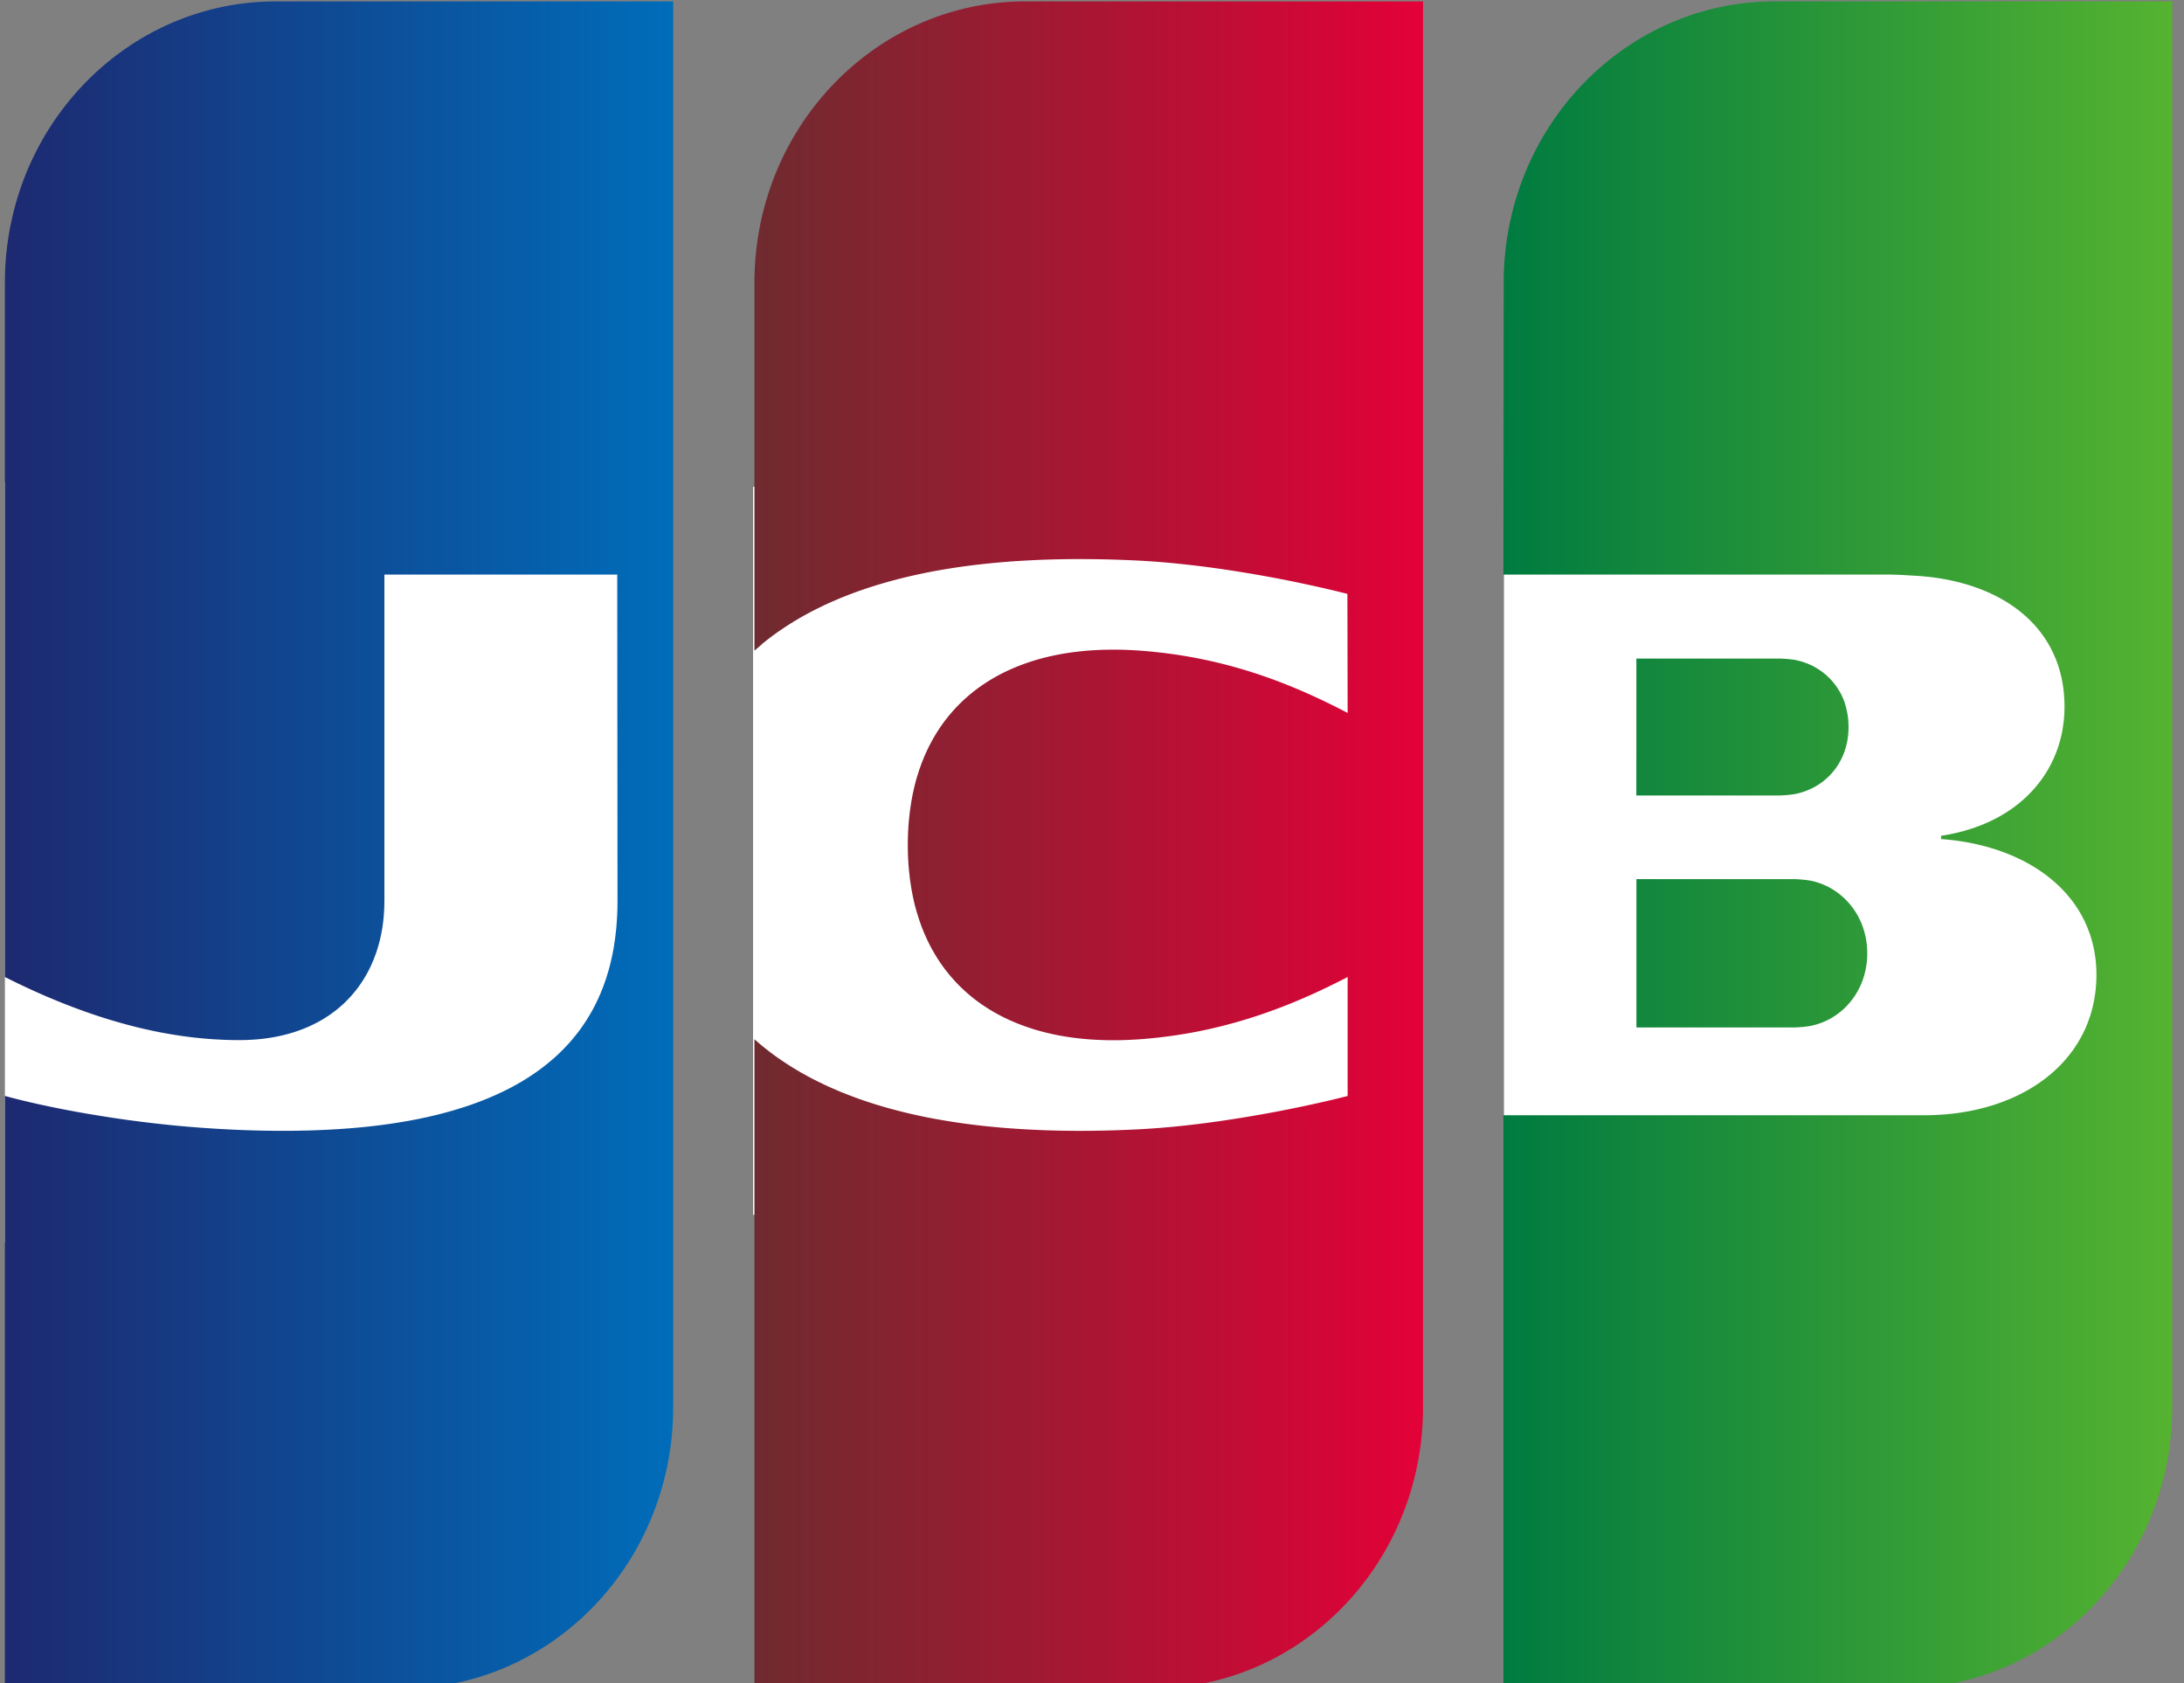
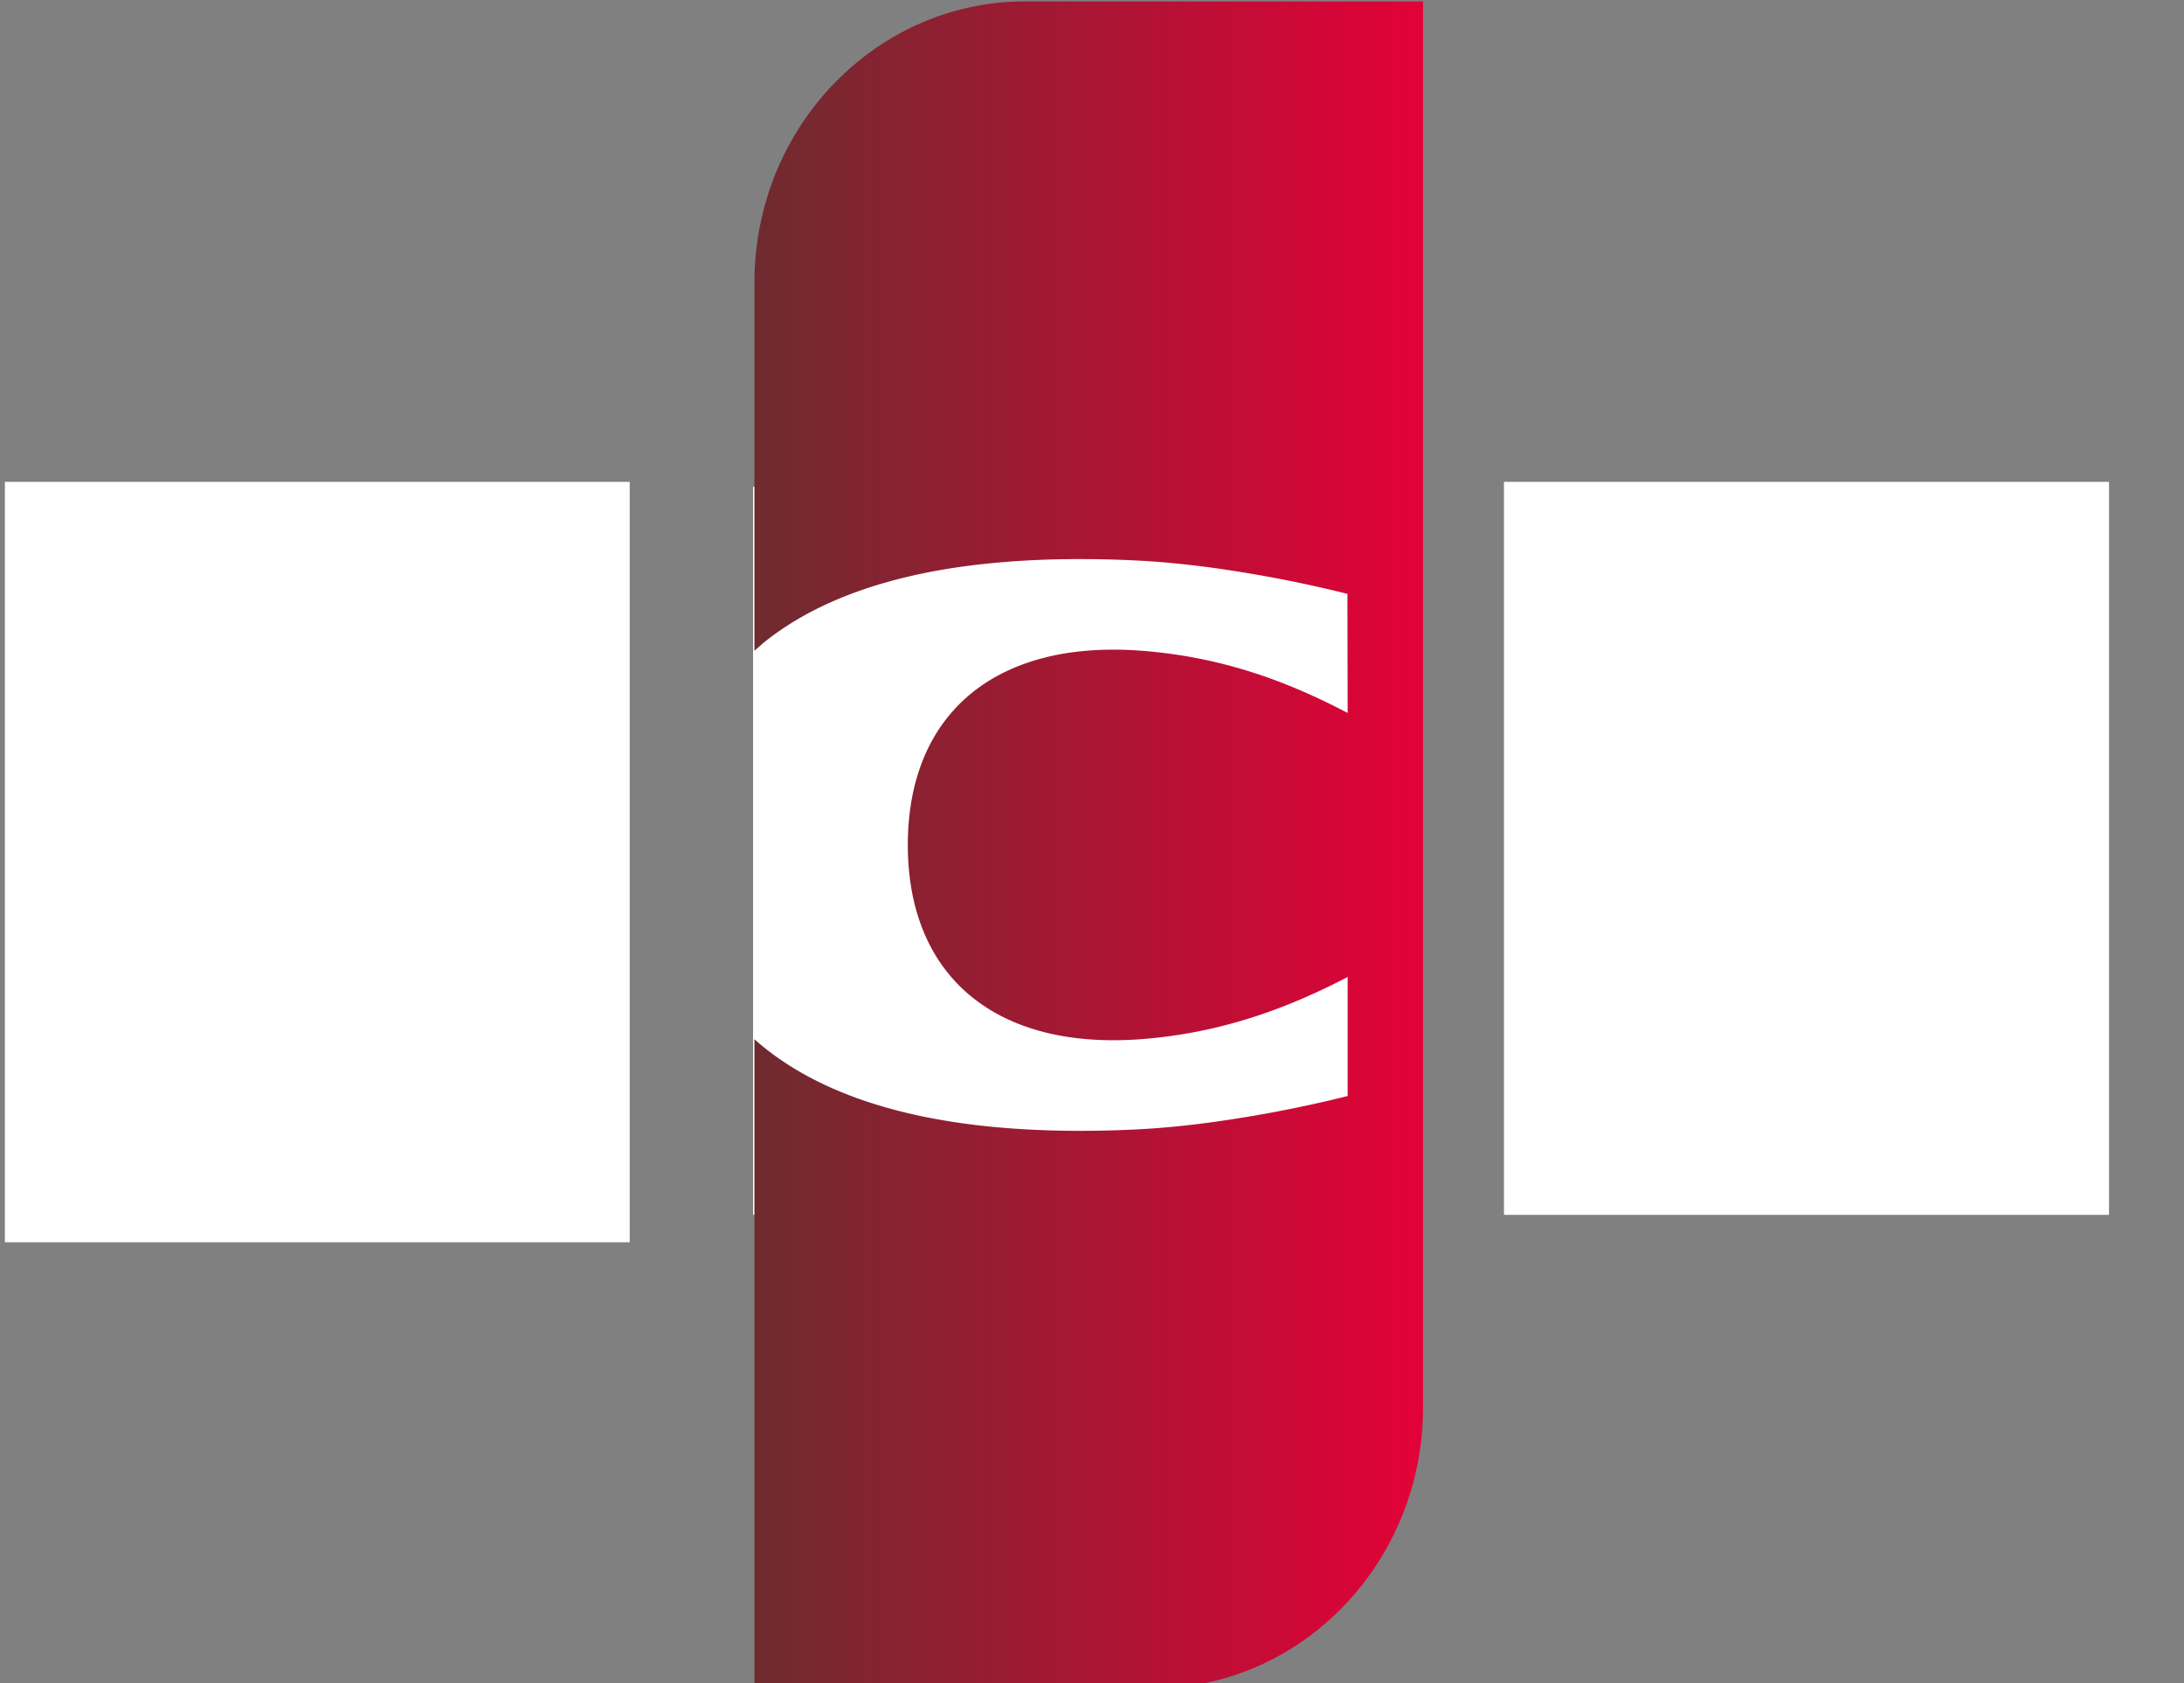
<svg xmlns="http://www.w3.org/2000/svg" version="1.1" id="Layer_1" x="0px" y="0px" width="318.893px" height="245.676px" viewBox="0 0 318.893 245.676" enable-background="new 0 0 318.893 245.676" xml:space="preserve">
  <rect x="0" y="0" width="318.893" height="245.676" fill="#808080" stroke="none" />
  <rect x="219.599" y="70.338" fill="#FFFFFF" width="88.347" height="107" />
  <rect x="109.96" y="71.055" fill="#FFFFFF" width="91.231" height="106.283" />
  <rect x="0.715" y="70.338" fill="#FFFFFF" width="91.231" height="111" />
  <linearGradient id="SVGID_1_" gradientUnits="userSpaceOnUse" x1="0.691" y1="255.389" x2="35.115" y2="255.389" gradientTransform="matrix(2.835 0 0 -2.835 217.642 847.272)">
    <stop offset="0" style="stop-color:#007B40" />
    <stop offset="1" style="stop-color:#55B330" />
  </linearGradient>
-   <path fill="url(#SVGID_1_)" d="M238.938,128.328h0.199h0.381h0.382h0.382h0.382h0.381h0.383h0.382h0.382h0.381h0.382h0.382h0.382  h0.383h0.381h0.382h0.382h0.381h0.382h0.382h0.383h0.382h0.381h0.382h0.382h0.382h0.382h0.382h0.382h0.382h0.381h0.383h0.382h0.382  h0.382h0.381h0.382h0.382h0.383h0.381h0.382h0.382h0.382h0.381h0.382h0.382h0.383h0.381h0.382h0.382h0.382h0.382h0.382h0.382h0.382  h0.382h0.381h0.383h0.382h0.382h0.316l0.064,0.001c0.117,0.005,0.247,0.009,0.382,0.017c0.122,0.007,0.251,0.016,0.382,0.026  c0.125,0.009,0.254,0.021,0.383,0.032c0.127,0.013,0.256,0.026,0.381,0.04c0.131,0.016,0.26,0.031,0.382,0.049  c0.137,0.019,0.266,0.038,0.382,0.06c0.084,0.014,0.161,0.029,0.231,0.046l0.15,0.034c0.127,0.031,0.255,0.064,0.382,0.101  c0.128,0.037,0.255,0.076,0.381,0.118c0.129,0.043,0.256,0.087,0.383,0.135c0.128,0.049,0.255,0.1,0.382,0.152  c0.127,0.055,0.255,0.112,0.382,0.172c0.128,0.062,0.255,0.124,0.381,0.191c0.129,0.068,0.257,0.139,0.382,0.212  c0.129,0.075,0.256,0.153,0.382,0.235c0.13,0.084,0.256,0.169,0.382,0.259c0.129,0.092,0.257,0.187,0.381,0.284  c0.13,0.102,0.258,0.205,0.383,0.314c0.13,0.111,0.257,0.229,0.382,0.347c0.13,0.125,0.257,0.251,0.382,0.383  c0.13,0.139,0.258,0.281,0.381,0.428c0.132,0.154,0.259,0.314,0.382,0.479c0.133,0.177,0.261,0.357,0.383,0.542  c0.133,0.204,0.26,0.413,0.382,0.628c0.137,0.241,0.262,0.49,0.382,0.746c0.141,0.303,0.268,0.614,0.381,0.936  c0.152,0.431,0.281,0.878,0.382,1.339c0.175,0.8,0.27,1.643,0.27,2.521c0,0.883-0.094,1.729-0.27,2.532  c-0.101,0.462-0.229,0.909-0.382,1.342c-0.113,0.322-0.24,0.635-0.381,0.938c-0.12,0.255-0.245,0.505-0.382,0.747  c-0.122,0.214-0.249,0.423-0.382,0.627c-0.122,0.185-0.25,0.367-0.383,0.543c-0.123,0.164-0.25,0.323-0.382,0.479  c-0.123,0.146-0.251,0.289-0.381,0.426c-0.125,0.132-0.252,0.26-0.382,0.383c-0.125,0.12-0.252,0.234-0.382,0.346  c-0.125,0.108-0.253,0.213-0.383,0.314c-0.124,0.098-0.252,0.19-0.381,0.283c-0.126,0.088-0.253,0.175-0.382,0.257  c-0.126,0.08-0.253,0.159-0.382,0.233c-0.125,0.073-0.253,0.145-0.382,0.212c-0.126,0.064-0.253,0.128-0.381,0.189  c-0.127,0.061-0.255,0.117-0.382,0.17c-0.127,0.054-0.254,0.104-0.382,0.15c-0.127,0.049-0.254,0.093-0.383,0.135  c-0.126,0.04-0.253,0.079-0.381,0.114c-0.127,0.037-0.255,0.069-0.382,0.101l-0.15,0.036c-0.07,0.016-0.147,0.032-0.231,0.048  c-0.116,0.02-0.245,0.041-0.382,0.061c-0.122,0.017-0.251,0.032-0.382,0.047c-0.125,0.017-0.254,0.028-0.381,0.041  c-0.129,0.012-0.258,0.022-0.383,0.032c-0.131,0.009-0.26,0.018-0.382,0.024c-0.135,0.007-0.265,0.013-0.382,0.017l-0.204,0.002  h-0.177h-0.382h-0.382h-0.383h-0.381h-0.382h-0.382h-0.382h-0.382h-0.382h-0.382h-0.382h-0.382h-0.381h-0.382h-0.383h-0.382h-0.381  h-0.382h-0.382h-0.382h-0.381h-0.383h-0.382h-0.382h-0.381h-0.382h-0.382h-0.382h-0.383h-0.381h-0.382h-0.382h-0.382h-0.382h-0.382  h-0.382h-0.382h-0.381h-0.382h-0.383h-0.382h-0.382h-0.381h-0.382h-0.382H244.1h-0.383h-0.382h-0.382h-0.382h-0.381h-0.382h-0.382  h-0.383h-0.381h-0.382H239.9h-0.382h-0.381h-0.198L238.938,128.328L238.938,128.328z M269.679,103.819  c0.154,0.727,0.235,1.497,0.235,2.307c0,0.81-0.081,1.579-0.235,2.306c-0.099,0.466-0.227,0.915-0.382,1.345  c-0.113,0.314-0.24,0.618-0.382,0.911c-0.118,0.246-0.245,0.484-0.383,0.716c-0.12,0.204-0.247,0.402-0.381,0.594  c-0.123,0.175-0.25,0.346-0.382,0.511c-0.123,0.154-0.25,0.302-0.382,0.447c-0.123,0.136-0.251,0.268-0.382,0.395  c-0.124,0.122-0.252,0.24-0.381,0.354c-0.126,0.109-0.252,0.214-0.382,0.317c-0.126,0.099-0.253,0.194-0.382,0.285  c-0.125,0.089-0.253,0.174-0.383,0.257c-0.125,0.08-0.253,0.157-0.381,0.23c-0.126,0.073-0.254,0.143-0.382,0.208  c-0.126,0.064-0.253,0.127-0.382,0.187c-0.126,0.059-0.254,0.113-0.382,0.166c-0.126,0.051-0.254,0.101-0.381,0.147  c-0.127,0.046-0.255,0.089-0.382,0.129c-0.128,0.04-0.254,0.077-0.383,0.112c-0.127,0.034-0.253,0.065-0.382,0.094  c-0.126,0.029-0.254,0.054-0.382,0.078l-0.092,0.018c-0.074,0.014-0.174,0.028-0.289,0.044c-0.113,0.015-0.242,0.03-0.382,0.044  c-0.121,0.013-0.25,0.025-0.382,0.037c-0.125,0.011-0.254,0.021-0.383,0.029c-0.127,0.009-0.256,0.016-0.381,0.021  c-0.132,0.005-0.261,0.01-0.382,0.01h-0.06h-0.322h-0.382h-0.381h-0.382h-0.383h-0.382h-0.381H256.7h-0.382h-0.382h-0.381h-0.383  h-0.382h-0.382h-0.382h-0.381h-0.382h-0.382H252.5h-0.381h-0.382h-0.382h-0.382h-0.381h-0.383h-0.382h-0.382h-0.381h-0.382h-0.382  h-0.382h-0.383h-0.381h-0.382h-0.382h-0.382h-0.381h-0.382h-0.383h-0.382h-0.381h-0.382h-0.382h-0.382h-0.381h-0.382h-0.383h-0.382  h-0.382h-0.381h-0.382h-0.382h-0.382h-0.382h-0.2V96.135h0.2h0.382h0.382h0.382h0.382h0.381h0.382h0.382h0.383h0.382h0.381h0.382  h0.382h0.382h0.381h0.382h0.383h0.382h0.381h0.382h0.382h0.382h0.381h0.383h0.382h0.382h0.382h0.381h0.382h0.382h0.383h0.381h0.382  h0.382h0.382h0.381h0.383h0.382h0.382h0.381h0.382h0.382h0.382h0.383h0.381h0.382h0.382h0.382h0.381h0.382h0.383h0.382h0.381h0.382  h0.382h0.161l0.221,0.007c0.125,0.005,0.254,0.013,0.381,0.021c0.129,0.008,0.258,0.019,0.383,0.029  c0.132,0.012,0.261,0.024,0.382,0.036c0.14,0.014,0.269,0.028,0.382,0.042c0.115,0.014,0.215,0.027,0.289,0.038l0.092,0.017  c0.128,0.024,0.256,0.051,0.382,0.08c0.129,0.029,0.255,0.061,0.382,0.096c0.129,0.035,0.255,0.072,0.383,0.112  c0.127,0.041,0.255,0.084,0.382,0.13c0.127,0.046,0.255,0.095,0.381,0.147c0.129,0.053,0.256,0.108,0.382,0.167  c0.129,0.06,0.256,0.122,0.382,0.187c0.128,0.066,0.256,0.136,0.382,0.208c0.128,0.074,0.256,0.152,0.381,0.232  c0.13,0.083,0.258,0.167,0.383,0.256c0.129,0.092,0.256,0.188,0.382,0.286c0.13,0.102,0.256,0.208,0.382,0.316  c0.129,0.115,0.257,0.233,0.381,0.354c0.131,0.128,0.259,0.259,0.382,0.396c0.132,0.145,0.259,0.293,0.382,0.448  c0.132,0.165,0.259,0.335,0.382,0.51c0.134,0.192,0.261,0.391,0.381,0.595c0.138,0.23,0.265,0.47,0.383,0.715  c0.142,0.293,0.269,0.598,0.382,0.912C269.453,102.903,269.581,103.352,269.679,103.819L269.679,103.819z M317.023,0.198h0.157  l-0.001,205.234c0,1.226-0.055,2.438-0.156,3.638c-0.09,1.054-0.217,2.099-0.382,3.129c-0.111,0.692-0.238,1.379-0.383,2.059  c-0.116,0.555-0.242,1.104-0.381,1.648c-0.119,0.47-0.246,0.938-0.382,1.399c-0.122,0.42-0.247,0.837-0.382,1.25  c-0.121,0.375-0.25,0.747-0.382,1.117c-0.122,0.343-0.25,0.687-0.383,1.027c-0.122,0.318-0.249,0.635-0.381,0.952  c-0.125,0.299-0.252,0.595-0.382,0.89c-0.123,0.282-0.251,0.562-0.382,0.839c-0.125,0.267-0.252,0.531-0.382,0.794  c-0.125,0.251-0.253,0.502-0.382,0.751c-0.125,0.24-0.252,0.477-0.382,0.713c-0.126,0.229-0.253,0.455-0.382,0.682  c-0.125,0.221-0.253,0.438-0.382,0.655c-0.126,0.213-0.253,0.424-0.382,0.633c-0.126,0.202-0.254,0.404-0.382,0.603  c-0.126,0.194-0.253,0.387-0.382,0.579c-0.126,0.188-0.253,0.378-0.382,0.563c-0.126,0.183-0.253,0.363-0.381,0.544  c-0.127,0.176-0.255,0.348-0.383,0.521c-0.127,0.172-0.253,0.341-0.382,0.51c-0.127,0.165-0.253,0.329-0.382,0.491  c-0.126,0.159-0.254,0.317-0.382,0.475c-0.127,0.155-0.253,0.312-0.382,0.465c-0.126,0.151-0.253,0.299-0.382,0.446  c-0.126,0.146-0.253,0.292-0.382,0.438c-0.126,0.143-0.253,0.283-0.382,0.425c-0.126,0.138-0.254,0.272-0.381,0.41  c-0.128,0.135-0.255,0.271-0.383,0.403c-0.126,0.132-0.254,0.26-0.382,0.387c-0.127,0.129-0.253,0.257-0.382,0.383  c-0.126,0.125-0.254,0.246-0.381,0.368s-0.255,0.243-0.383,0.361c-0.127,0.118-0.253,0.235-0.382,0.353  c-0.127,0.113-0.254,0.228-0.382,0.341c-0.126,0.112-0.253,0.224-0.382,0.335c-0.126,0.108-0.254,0.216-0.381,0.324  c-0.128,0.105-0.254,0.212-0.382,0.318c-0.127,0.104-0.255,0.204-0.383,0.308c-0.126,0.101-0.253,0.202-0.382,0.304  c-0.126,0.098-0.254,0.194-0.381,0.292c-0.128,0.097-0.255,0.194-0.382,0.288c-0.127,0.095-0.255,0.187-0.383,0.277  c-0.126,0.092-0.253,0.186-0.382,0.275c-0.126,0.09-0.254,0.177-0.381,0.265s-0.255,0.175-0.382,0.26  c-0.127,0.086-0.254,0.17-0.382,0.253c-0.128,0.082-0.254,0.166-0.383,0.247c-0.126,0.082-0.253,0.161-0.382,0.241l-0.381,0.234  c-0.127,0.076-0.254,0.152-0.382,0.229c-0.127,0.074-0.255,0.148-0.382,0.222c-0.127,0.072-0.254,0.146-0.383,0.219  c-0.126,0.071-0.254,0.14-0.381,0.209c-0.128,0.07-0.255,0.141-0.382,0.21c-0.127,0.066-0.255,0.13-0.382,0.197  c-0.127,0.065-0.254,0.132-0.383,0.196c-0.126,0.064-0.254,0.126-0.381,0.188l-0.382,0.186l-0.382,0.179  c-0.126,0.059-0.254,0.116-0.382,0.175c-0.127,0.057-0.254,0.115-0.381,0.171c-0.128,0.055-0.256,0.107-0.383,0.161  c-0.128,0.055-0.254,0.11-0.382,0.162c-0.127,0.053-0.254,0.103-0.382,0.152c-0.127,0.052-0.254,0.103-0.382,0.151l-0.382,0.146  c-0.127,0.047-0.254,0.093-0.382,0.139s-0.253,0.096-0.382,0.14c-0.126,0.044-0.255,0.086-0.382,0.129l-0.381,0.127  c-0.128,0.043-0.256,0.083-0.383,0.123l-0.382,0.118c-0.128,0.038-0.254,0.078-0.382,0.115c-0.126,0.038-0.255,0.071-0.381,0.108  c-0.128,0.035-0.255,0.072-0.383,0.105l-0.382,0.102l-0.382,0.096l-0.382,0.095c-0.126,0.03-0.254,0.058-0.381,0.087  c-0.128,0.029-0.254,0.059-0.383,0.085l-0.382,0.08l-0.382,0.076c-0.127,0.025-0.254,0.052-0.381,0.074  c-0.128,0.023-0.256,0.044-0.383,0.066l-0.382,0.065l-0.382,0.059l-0.381,0.056c-0.128,0.018-0.255,0.038-0.382,0.056  c-0.128,0.017-0.255,0.029-0.382,0.045c-0.128,0.017-0.255,0.032-0.383,0.046c-0.126,0.015-0.254,0.029-0.381,0.042  c-0.127,0.012-0.255,0.022-0.382,0.034c-0.128,0.012-0.255,0.025-0.382,0.035c-0.128,0.011-0.255,0.019-0.383,0.028l-0.382,0.025  c-0.127,0.006-0.254,0.017-0.381,0.021c-0.127,0.008-0.256,0.012-0.382,0.017l-0.382,0.017l-0.383,0.008  c-0.126,0.003-0.254,0.003-0.381,0.007l-0.382,0.005h-0.078h-0.304h-0.383h-0.382h-0.381h-0.382h-0.382h-0.383h-0.381h-0.382h-0.382  h-0.382h-0.382h-0.382h-0.382h-0.382h-0.382h-0.382h-0.382h-0.382h-0.382h-0.381h-0.383h-0.382h-0.382h-0.381h-0.383h-0.382h-0.382  h-0.381h-0.382h-0.383h-0.382h-0.381h-0.382h-0.383h-0.382h-0.382h-0.381h-0.382h-0.382h-0.383h-0.381h-0.382h-0.383h-0.382h-0.382  h-0.381h-0.382h-0.382h-0.383h-0.381h-0.382h-0.382h-0.383h-0.381h-0.382h-0.382h-0.382h-0.382h-0.382h-0.382h-0.382h-0.382h-0.382  h-0.382h-0.382h-0.382h-0.382h-0.382h-0.382h-0.382h-0.381h-0.382h-0.383h-0.382h-0.381h-0.382h-0.383h-0.382h-0.382h-0.381h-0.382  h-0.383h-0.382h-0.381h-0.382h-0.383h-0.382h-0.381h-0.382h-0.382h-0.382h-0.383h-0.381h-0.382h-0.383h-0.382h-0.381h-0.382h-0.382  h-0.382h-0.382h-0.382h-0.382h-0.382h-0.383h-0.381h-0.382h-0.382h-0.382h-0.382h-0.382h-0.382h-0.382h-0.381h-0.383h-0.382h-0.382  h-0.381h-0.383h-0.382h-0.382h-0.382h-0.381h-0.382h-0.383h-0.382h-0.381h-0.382h-0.383h-0.382h-0.381h-0.382h-0.382h-0.383h-0.382  h-0.381h-0.382h-0.383h-0.382h-0.381h-0.382h-0.382h-0.382h-0.382h-0.382h-0.382h-0.383h-0.382h-0.381h-0.824v-83.68h0.824h0.381  h0.382h0.383h0.382h0.382h0.382h0.382h0.382h0.382h0.381h0.382h0.383h0.382h0.381h0.382h0.383h0.382h0.382h0.381h0.382h0.383h0.382  h0.381h0.382h0.383h0.382h0.381h0.382h0.382h0.382h0.383h0.381h0.382h0.382h0.383h0.381h0.382h0.382h0.382h0.382h0.382h0.382h0.382  h0.381h0.383h0.382h0.382h0.382h0.382h0.382h0.382h0.382h0.381h0.382h0.383h0.382h0.381h0.383h0.382h0.382h0.382h0.381h0.382h0.383  h0.382h0.381h0.382h0.383h0.382h0.381h0.382h0.382h0.383h0.382h0.381h0.382h0.383h0.382h0.381h0.382h0.382h0.382h0.382h0.382h0.382  h0.382h0.382h0.382h0.382h0.382h0.382h0.382h0.382h0.382h0.382h0.381h0.383h0.382h0.382h0.381h0.383h0.382h0.382h0.381h0.382h0.382  h0.383h0.382h0.381h0.383h0.382h0.382h0.381h0.382h0.382h0.383h0.382h0.381h0.382h0.383h0.382h0.381h0.382h0.382h0.383h0.381h0.382  h0.382h0.383h0.381h0.382h0.382h0.382h0.382h0.382h0.382h0.382h0.382h0.382h0.382h0.382h0.382h0.381h0.383h0.382h0.382h0.381h0.382  h0.383h0.382h0.382h0.381h0.383h0.382h0.382h0.381h0.382h0.382h0.202l0.181-0.004l0.382-0.002l0.381-0.008  c0.128-0.004,0.255-0.006,0.383-0.01s0.254-0.012,0.382-0.018l0.382-0.019l0.381-0.023l0.382-0.027l0.382-0.031l0.383-0.035  c0.126-0.014,0.255-0.025,0.381-0.039c0.128-0.014,0.256-0.029,0.382-0.045l0.382-0.049c0.129-0.018,0.255-0.033,0.383-0.051  c0.127-0.02,0.254-0.04,0.381-0.06c0.128-0.02,0.256-0.041,0.382-0.061l0.382-0.067l0.382-0.07c0.127-0.025,0.256-0.049,0.383-0.075  s0.254-0.054,0.381-0.081l0.382-0.086c0.128-0.03,0.255-0.06,0.382-0.091c0.128-0.031,0.255-0.064,0.383-0.098  c0.127-0.032,0.255-0.065,0.381-0.1c0.128-0.036,0.256-0.07,0.382-0.107c0.128-0.035,0.255-0.074,0.382-0.112  c0.128-0.039,0.255-0.079,0.382-0.117l0.382-0.124c0.128-0.044,0.255-0.088,0.382-0.132c0.128-0.045,0.255-0.089,0.382-0.136  c0.128-0.046,0.255-0.092,0.382-0.141c0.128-0.049,0.255-0.101,0.383-0.151c0.127-0.051,0.254-0.104,0.381-0.155  c0.128-0.055,0.256-0.107,0.382-0.162c0.128-0.056,0.255-0.113,0.382-0.171c0.128-0.059,0.255-0.117,0.382-0.179  c0.128-0.061,0.256-0.122,0.381-0.186c0.129-0.063,0.257-0.126,0.383-0.192c0.129-0.066,0.255-0.135,0.382-0.204  c0.127-0.068,0.255-0.14,0.382-0.211c0.128-0.072,0.256-0.146,0.381-0.221c0.129-0.074,0.257-0.151,0.383-0.229  c0.128-0.079,0.255-0.159,0.382-0.24c0.129-0.083,0.255-0.167,0.382-0.253c0.128-0.086,0.255-0.174,0.381-0.263  c0.129-0.09,0.257-0.183,0.382-0.276c0.129-0.095,0.256-0.188,0.383-0.286c0.129-0.101,0.255-0.201,0.382-0.303  c0.128-0.104,0.256-0.209,0.382-0.315c0.128-0.109,0.256-0.221,0.381-0.333c0.13-0.114,0.257-0.231,0.382-0.349  c0.13-0.122,0.257-0.245,0.383-0.369c0.129-0.128,0.256-0.257,0.382-0.389c0.129-0.137,0.256-0.272,0.381-0.414  c0.13-0.143,0.258-0.289,0.382-0.437c0.13-0.153,0.257-0.308,0.383-0.466c0.13-0.162,0.257-0.329,0.382-0.497  c0.129-0.176,0.258-0.354,0.381-0.533c0.131-0.191,0.258-0.386,0.382-0.583c0.133-0.208,0.261-0.418,0.382-0.632  c0.134-0.229,0.259-0.463,0.382-0.698c0.134-0.257,0.262-0.516,0.383-0.779c0.136-0.295,0.262-0.594,0.381-0.897  c0.138-0.349,0.266-0.701,0.382-1.061c0.145-0.442,0.271-0.895,0.382-1.354c0.163-0.672,0.291-1.36,0.383-2.066  c0.109-0.856,0.169-1.736,0.169-2.642c0-0.882-0.059-1.737-0.169-2.567c-0.092-0.684-0.221-1.349-0.383-1.996  c-0.111-0.442-0.239-0.875-0.382-1.301c-0.116-0.349-0.244-0.691-0.382-1.028c-0.119-0.292-0.247-0.579-0.381-0.863  c-0.121-0.253-0.248-0.505-0.383-0.754c-0.123-0.227-0.248-0.452-0.382-0.674c-0.121-0.206-0.249-0.41-0.382-0.608  c-0.123-0.19-0.251-0.378-0.382-0.561c-0.123-0.175-0.252-0.347-0.381-0.517c-0.125-0.161-0.252-0.321-0.382-0.479  c-0.126-0.151-0.252-0.303-0.383-0.45c-0.124-0.143-0.252-0.283-0.382-0.423c-0.124-0.134-0.252-0.265-0.381-0.396  c-0.126-0.126-0.253-0.251-0.382-0.375c-0.126-0.12-0.253-0.237-0.383-0.355c-0.125-0.113-0.252-0.227-0.382-0.337  c-0.125-0.109-0.253-0.215-0.381-0.321c-0.126-0.104-0.254-0.205-0.382-0.306c-0.127-0.099-0.254-0.194-0.382-0.292  c-0.127-0.094-0.254-0.187-0.383-0.278c-0.125-0.089-0.253-0.179-0.382-0.267c-0.126-0.086-0.253-0.17-0.381-0.253  c-0.127-0.083-0.253-0.165-0.382-0.245c-0.127-0.079-0.254-0.156-0.382-0.232c-0.126-0.075-0.254-0.15-0.383-0.222  c-0.125-0.073-0.253-0.145-0.381-0.213c-0.127-0.07-0.255-0.139-0.382-0.206c-0.127-0.065-0.254-0.133-0.382-0.197  c-0.126-0.063-0.254-0.126-0.383-0.189c-0.125-0.062-0.253-0.12-0.381-0.179c-0.127-0.06-0.254-0.116-0.382-0.174  c-0.127-0.055-0.254-0.11-0.382-0.166c-0.126-0.053-0.254-0.106-0.382-0.159c-0.127-0.051-0.254-0.104-0.381-0.153  c-0.128-0.048-0.256-0.096-0.383-0.145c-0.127-0.048-0.254-0.093-0.382-0.138c-0.127-0.045-0.254-0.091-0.382-0.136  c-0.126-0.043-0.254-0.085-0.382-0.127c-0.126-0.041-0.255-0.081-0.382-0.121l-0.382-0.116c-0.127-0.037-0.254-0.075-0.382-0.111  c-0.126-0.036-0.254-0.07-0.382-0.104c-0.126-0.034-0.254-0.067-0.381-0.101c-0.128-0.032-0.256-0.064-0.383-0.095  c-0.127-0.031-0.254-0.061-0.382-0.09c-0.127-0.029-0.254-0.057-0.382-0.085c-0.127-0.027-0.254-0.055-0.381-0.081l-0.383-0.076  l-0.382-0.07c-0.127-0.023-0.254-0.046-0.382-0.067l-0.382-0.062c-0.126-0.021-0.254-0.039-0.381-0.058l-0.383-0.054l-0.382-0.05  l-0.382-0.044l-0.381-0.042l-0.383-0.037l-0.382-0.033l-0.352-0.028v-0.475l0.352-0.057l0.382-0.065  c0.129-0.023,0.256-0.045,0.383-0.07l0.381-0.076c0.128-0.027,0.256-0.054,0.382-0.082l0.382-0.087  c0.129-0.03,0.256-0.06,0.383-0.091c0.127-0.032,0.255-0.065,0.381-0.099c0.129-0.034,0.256-0.069,0.382-0.104  c0.128-0.036,0.255-0.073,0.382-0.111c0.129-0.038,0.256-0.076,0.382-0.117c0.128-0.04,0.256-0.082,0.383-0.123  c0.127-0.042,0.255-0.086,0.381-0.131c0.129-0.044,0.255-0.091,0.382-0.137c0.129-0.047,0.255-0.096,0.382-0.145  c0.128-0.049,0.256-0.1,0.383-0.152c0.127-0.052,0.255-0.105,0.381-0.16c0.128-0.056,0.256-0.111,0.382-0.169  c0.129-0.058,0.255-0.117,0.382-0.177c0.129-0.061,0.256-0.124,0.382-0.186c0.128-0.064,0.256-0.13,0.382-0.196  c0.128-0.067,0.256-0.135,0.382-0.205c0.129-0.07,0.256-0.142,0.382-0.215c0.129-0.074,0.256-0.149,0.382-0.226  c0.128-0.077,0.256-0.157,0.383-0.237c0.128-0.082,0.255-0.165,0.381-0.249c0.129-0.085,0.256-0.173,0.382-0.261  c0.129-0.09,0.256-0.182,0.382-0.274c0.128-0.095,0.256-0.192,0.382-0.29c0.129-0.1,0.256-0.201,0.381-0.304  c0.13-0.105,0.258-0.212,0.383-0.32c0.129-0.112,0.256-0.226,0.382-0.34c0.13-0.118,0.256-0.238,0.382-0.359  c0.129-0.125,0.257-0.252,0.381-0.38c0.13-0.133,0.258-0.267,0.383-0.402c0.13-0.142,0.258-0.285,0.382-0.43  c0.13-0.151,0.257-0.305,0.382-0.459c0.13-0.162,0.257-0.326,0.381-0.492c0.131-0.175,0.259-0.353,0.382-0.532  c0.132-0.19,0.259-0.382,0.383-0.577c0.131-0.208,0.258-0.417,0.382-0.63c0.132-0.23,0.259-0.462,0.382-0.698  c0.135-0.26,0.262-0.521,0.381-0.786c0.137-0.299,0.264-0.601,0.382-0.906c0.14-0.356,0.267-0.718,0.383-1.083  c0.145-0.459,0.272-0.926,0.382-1.399c0.177-0.768,0.303-1.55,0.381-2.347c0.063-0.629,0.095-1.266,0.095-1.909  c0-0.68-0.031-1.342-0.095-1.988c-0.078-0.825-0.206-1.623-0.381-2.393c-0.109-0.48-0.237-0.951-0.382-1.409  c-0.116-0.367-0.244-0.727-0.383-1.08c-0.118-0.303-0.246-0.601-0.382-0.895c-0.12-0.261-0.248-0.519-0.381-0.771  c-0.123-0.231-0.25-0.459-0.382-0.684c-0.124-0.208-0.251-0.414-0.382-0.616c-0.124-0.19-0.252-0.376-0.383-0.56  c-0.123-0.174-0.251-0.346-0.382-0.515c-0.124-0.162-0.251-0.321-0.381-0.479c-0.125-0.149-0.252-0.296-0.382-0.442  c-0.124-0.14-0.252-0.278-0.382-0.414c-0.125-0.131-0.253-0.261-0.383-0.389c-0.124-0.124-0.252-0.246-0.381-0.367  c-0.126-0.116-0.253-0.231-0.382-0.345c-0.126-0.11-0.253-0.219-0.382-0.326c-0.126-0.105-0.253-0.208-0.383-0.31  c-0.125-0.099-0.253-0.197-0.381-0.293c-0.126-0.094-0.254-0.187-0.382-0.278c-0.127-0.089-0.253-0.178-0.382-0.265  c-0.126-0.085-0.254-0.169-0.382-0.252c-0.126-0.082-0.254-0.161-0.381-0.239s-0.255-0.154-0.383-0.229  c-0.126-0.073-0.253-0.146-0.382-0.218c-0.127-0.071-0.253-0.139-0.382-0.208c-0.126-0.067-0.254-0.133-0.382-0.199  c-0.126-0.064-0.254-0.128-0.382-0.19c-0.126-0.062-0.253-0.123-0.382-0.182c-0.127-0.059-0.253-0.115-0.382-0.171  c-0.126-0.056-0.254-0.111-0.382-0.166c-0.126-0.053-0.254-0.105-0.381-0.157c-0.128-0.051-0.255-0.102-0.383-0.151  c-0.127-0.048-0.253-0.096-0.382-0.144c-0.127-0.045-0.254-0.091-0.382-0.135c-0.126-0.044-0.254-0.087-0.381-0.13  c-0.127-0.042-0.255-0.083-0.383-0.124c-0.127-0.04-0.253-0.08-0.382-0.119c-0.127-0.038-0.254-0.074-0.382-0.11  c-0.126-0.036-0.254-0.071-0.382-0.105l-0.381-0.102c-0.128-0.032-0.254-0.064-0.383-0.095c-0.127-0.031-0.254-0.06-0.382-0.089  l-0.382-0.085c-0.127-0.027-0.254-0.054-0.381-0.08s-0.256-0.049-0.383-0.074l-0.382-0.07c-0.126-0.022-0.253-0.044-0.382-0.066  l-0.381-0.06l-0.382-0.055l-0.382-0.053l-0.383-0.047l-0.381-0.043l-0.382-0.04l-0.382-0.035l-0.383-0.03l-0.382-0.029l-0.381-0.022  l-0.151-0.008l-0.23-0.015l-0.382-0.024l-0.383-0.022l-0.381-0.021l-0.382-0.02l-0.382-0.017l-0.382-0.015l-0.383-0.012  l-0.381-0.009l-0.382-0.005l-0.211,0h-0.171h-0.383h-0.381h-0.382h-0.382h-0.382h-0.381h-0.383h-0.382h-0.382h-0.382h-0.382h-0.382  h-0.382h-0.382h-0.381h-0.383h-0.382h-0.382h-0.381h-0.383h-0.382h-0.382h-0.381h-0.382h-0.383h-0.382h-0.381h-0.382h-0.383h-0.382  h-0.382h-0.381h-0.382h-0.382h-0.383h-0.381h-0.382h-0.382h-0.383h-0.382h-0.381h-0.382h-0.382h-0.383h-0.381h-0.382h-0.382h-0.382  h-0.382h-0.382h-0.382h-0.382h-0.382h-0.382h-0.382h-0.382h-0.382h-0.381h-0.383h-0.382h-0.382h-0.382h-0.382h-0.382h-0.382h-0.381  h-0.382h-0.383h-0.382h-0.381h-0.382h-0.383h-0.382h-0.382h-0.381h-0.382h-0.383h-0.382h-0.381h-0.382h-0.383h-0.382h-0.381h-0.382  h-0.382h-0.382h-0.383h-0.381h-0.382h-0.382h-0.383h-0.381h-0.382h-0.382h-0.382h-0.382h-0.382h-0.382h-0.382h-0.382h-0.382h-0.382  h-0.382h-0.382h-0.382h-0.382h-0.382h-0.382h-0.381h-0.382h-0.383h-0.382h-0.381h-0.383h-0.382h-0.382h-0.382h-0.381h-0.382h-0.383  h-0.382h-0.381h-0.382h-0.383h-0.382h-0.381h-0.382h-0.382h-0.383h-0.382h-0.381h-0.382h-0.383h-0.382h-0.381h-0.382h-0.382h-0.382  h-0.382h-0.382h-0.382h-0.382h-0.383h-0.381h-0.824V41.248c0-2.868,0.285-5.666,0.824-8.368c0.115-0.578,0.242-1.152,0.381-1.721  c0.119-0.487,0.247-0.97,0.383-1.45c0.119-0.428,0.247-0.854,0.382-1.276c0.121-0.386,0.248-0.771,0.382-1.151  c0.122-0.354,0.249-0.705,0.382-1.054c0.123-0.326,0.25-0.65,0.382-0.972c0.123-0.303,0.25-0.605,0.382-0.905  c0.122-0.285,0.252-0.567,0.382-0.849c0.123-0.269,0.252-0.534,0.382-0.799c0.124-0.255,0.253-0.507,0.381-0.76  c0.126-0.243,0.253-0.483,0.382-0.723c0.126-0.232,0.253-0.463,0.383-0.692c0.125-0.223,0.252-0.444,0.382-0.664  c0.125-0.213,0.253-0.424,0.381-0.634c0.126-0.205,0.254-0.407,0.382-0.608c0.127-0.197,0.253-0.393,0.383-0.588  c0.126-0.19,0.252-0.381,0.382-0.57c0.125-0.182,0.253-0.363,0.382-0.543c0.125-0.177,0.254-0.353,0.381-0.528  c0.127-0.172,0.253-0.345,0.382-0.516c0.127-0.165,0.255-0.328,0.383-0.492c0.125-0.162,0.253-0.321,0.382-0.48  c0.126-0.156,0.253-0.314,0.381-0.469c0.126-0.151,0.255-0.299,0.382-0.449c0.128-0.147,0.253-0.296,0.383-0.441  c0.125-0.143,0.253-0.285,0.382-0.426c0.125-0.139,0.253-0.277,0.381-0.416c0.127-0.135,0.254-0.271,0.382-0.405  c0.127-0.132,0.254-0.261,0.382-0.391c0.128-0.129,0.253-0.259,0.382-0.387c0.126-0.124,0.255-0.246,0.383-0.369  c0.126-0.122,0.253-0.244,0.381-0.364c0.127-0.119,0.254-0.235,0.382-0.352c0.128-0.116,0.254-0.231,0.383-0.346  c0.126-0.112,0.253-0.224,0.382-0.334c0.126-0.11,0.253-0.22,0.381-0.328c0.127-0.108,0.254-0.213,0.382-0.319l0.382-0.312  l0.382-0.304c0.127-0.099,0.254-0.199,0.382-0.296c0.127-0.097,0.255-0.193,0.382-0.289l0.382-0.282  c0.127-0.092,0.254-0.184,0.382-0.274l0.382-0.268l0.382-0.262c0.127-0.086,0.254-0.17,0.382-0.255l0.382-0.247  c0.127-0.082,0.254-0.164,0.382-0.244c0.126-0.08,0.255-0.156,0.382-0.234s0.253-0.156,0.382-0.233  c0.127-0.075,0.254-0.147,0.382-0.222c0.127-0.074,0.254-0.148,0.382-0.221c0.126-0.071,0.255-0.14,0.381-0.21  c0.128-0.07,0.255-0.14,0.383-0.209c0.127-0.068,0.254-0.134,0.382-0.2c0.126-0.066,0.254-0.132,0.382-0.197l0.381-0.191  c0.128-0.062,0.256-0.124,0.383-0.185c0.127-0.061,0.253-0.123,0.382-0.183c0.127-0.059,0.254-0.115,0.382-0.173  c0.127-0.058,0.254-0.117,0.382-0.173c0.126-0.056,0.255-0.109,0.381-0.163c0.128-0.054,0.254-0.109,0.382-0.162l0.383-0.156  l0.382-0.151c0.127-0.049,0.254-0.1,0.381-0.149c0.127-0.047,0.256-0.093,0.382-0.139c0.128-0.046,0.254-0.094,0.383-0.14  c0.126-0.045,0.254-0.087,0.382-0.131l0.381-0.128c0.128-0.042,0.255-0.084,0.382-0.125c0.127-0.04,0.255-0.079,0.382-0.118  c0.128-0.039,0.255-0.08,0.383-0.118c0.126-0.037,0.254-0.072,0.382-0.109c0.127-0.036,0.254-0.072,0.381-0.107l0.382-0.103  c0.128-0.033,0.255-0.064,0.383-0.096c0.126-0.033,0.253-0.066,0.382-0.097c0.126-0.03,0.254-0.057,0.381-0.086l0.382-0.087  l0.382-0.082c0.126-0.026,0.255-0.051,0.382-0.076c0.127-0.025,0.255-0.051,0.382-0.076c0.127-0.023,0.255-0.044,0.382-0.066  l0.382-0.066c0.128-0.021,0.255-0.042,0.383-0.062c0.126-0.02,0.254-0.037,0.381-0.056c0.128-0.018,0.255-0.038,0.382-0.055  c0.127-0.018,0.254-0.033,0.382-0.048l0.382-0.045c0.127-0.015,0.254-0.03,0.382-0.044c0.127-0.013,0.255-0.023,0.382-0.035  l0.382-0.035l0.382-0.03c0.127-0.009,0.255-0.017,0.382-0.024s0.254-0.018,0.382-0.025c0.127-0.007,0.255-0.011,0.382-0.017  l0.382-0.015c0.128-0.004,0.254-0.01,0.382-0.013c0.127-0.003,0.255-0.004,0.381-0.005c0.128-0.002,0.256-0.005,0.383-0.005  l0.096-0.001h0.286h0.382h0.381h0.382h0.383h0.382h0.382h0.381h0.383h0.382h0.382h0.381h0.382h0.382h0.383h0.382h0.381h0.382h0.383  h0.382h0.381h0.382h0.382h0.383h0.381h0.382h0.382h0.383h0.381h0.382h0.382h0.382h0.382h0.382h0.382h0.382h0.383h0.381h0.382h0.382  h0.382h0.381h0.383h0.382h0.382h0.381h0.383h0.382h0.382h0.382h0.381h0.383h0.382h0.382h0.381h0.382h0.383h0.382h0.382h0.381h0.383  h0.382h0.382h0.381h0.382h0.382h0.383h0.381h0.382h0.382h0.383h0.381h0.382h0.382h0.382h0.383h0.381h0.382h0.382h0.383h0.381h0.382  h0.382h0.382h0.382h0.382h0.382h0.382h0.383h0.381h0.382h0.382h0.382h0.381h0.383h0.382h0.382h0.381h0.383h0.382h0.382h0.381h0.382  h0.383h0.382h0.382h0.381h0.382h0.383h0.382h0.381h0.382h0.383h0.382h0.381h0.382h0.382h0.382h0.383h0.381h0.382h0.382h0.383h0.381  h0.382h0.382h0.382h0.382h0.382h0.382h0.382h0.383h0.381h0.382h0.382h0.382h0.382h0.382h0.382h0.382h0.382h0.382h0.382h0.382h0.381  h0.383h0.382h0.382h0.382h0.381h0.383H317.023L317.023,0.198L317.023,0.198z" />
  <linearGradient id="SVGID_2_" gradientUnits="userSpaceOnUse" x1="-76.527" y1="255.389" x2="-42.105" y2="255.389" gradientTransform="matrix(2.835 0 0 -2.835 217.642 847.272)">
    <stop offset="0" style="stop-color:#1D2970" />
    <stop offset="1" style="stop-color:#006DBA" />
  </linearGradient>
-   <path fill="url(#SVGID_2_)" d="M1.533,143.028c-0.272-0.136-0.546-0.271-0.819-0.407V41.248c0-2.859,0.282-5.65,0.819-8.345  c0.116-0.578,0.243-1.152,0.381-1.721c0.118-0.488,0.246-0.972,0.381-1.452c0.121-0.428,0.248-0.853,0.381-1.275  c0.122-0.386,0.249-0.771,0.382-1.153c0.123-0.353,0.248-0.704,0.38-1.053c0.123-0.325,0.25-0.65,0.382-0.972  c0.123-0.303,0.25-0.604,0.38-0.904c0.124-0.285,0.251-0.567,0.382-0.848c0.124-0.269,0.251-0.535,0.381-0.8  c0.124-0.255,0.25-0.508,0.38-0.759c0.125-0.243,0.252-0.483,0.382-0.723c0.125-0.233,0.252-0.463,0.38-0.692  c0.125-0.223,0.252-0.445,0.382-0.665c0.125-0.212,0.253-0.424,0.381-0.634c0.125-0.203,0.253-0.406,0.381-0.607  c0.125-0.197,0.252-0.393,0.381-0.587c0.126-0.191,0.252-0.382,0.381-0.571c0.125-0.182,0.254-0.362,0.381-0.542  c0.125-0.178,0.253-0.354,0.382-0.528c0.125-0.172,0.252-0.346,0.38-0.516c0.125-0.165,0.254-0.328,0.382-0.491  c0.125-0.161,0.253-0.322,0.38-0.481c0.126-0.156,0.252-0.313,0.382-0.467c0.125-0.152,0.252-0.3,0.381-0.45  c0.125-0.147,0.251-0.296,0.38-0.44c0.125-0.144,0.254-0.284,0.382-0.425c0.125-0.14,0.253-0.278,0.38-0.416  c0.126-0.135,0.253-0.271,0.382-0.405c0.125-0.132,0.254-0.261,0.381-0.391c0.126-0.129,0.252-0.259,0.381-0.386  c0.125-0.125,0.254-0.247,0.381-0.369c0.126-0.122,0.253-0.245,0.381-0.366c0.126-0.118,0.254-0.234,0.381-0.351  c0.126-0.115,0.253-0.231,0.382-0.346c0.125-0.113,0.253-0.224,0.38-0.334c0.126-0.11,0.253-0.22,0.382-0.329  c0.125-0.106,0.253-0.213,0.38-0.318c0.126-0.104,0.254-0.208,0.382-0.312c0.126-0.103,0.254-0.203,0.381-0.304  c0.126-0.099,0.252-0.198,0.38-0.296l0.382-0.288c0.126-0.095,0.253-0.189,0.38-0.283c0.126-0.092,0.254-0.183,0.382-0.273  c0.126-0.09,0.253-0.18,0.38-0.269c0.126-0.088,0.254-0.174,0.382-0.261c0.126-0.085,0.253-0.172,0.381-0.256  c0.125-0.084,0.253-0.166,0.381-0.248c0.127-0.082,0.254-0.165,0.381-0.244c0.125-0.08,0.254-0.157,0.381-0.234  c0.127-0.078,0.254-0.157,0.381-0.233c0.126-0.075,0.254-0.147,0.382-0.221c0.126-0.074,0.253-0.148,0.38-0.221  c0.126-0.072,0.254-0.141,0.382-0.21c0.126-0.07,0.252-0.141,0.38-0.209c0.126-0.068,0.254-0.134,0.381-0.201l0.382-0.196  c0.126-0.065,0.253-0.129,0.38-0.192c0.126-0.063,0.254-0.124,0.382-0.185c0.127-0.061,0.253-0.124,0.38-0.184  c0.126-0.06,0.254-0.116,0.382-0.173c0.126-0.058,0.254-0.117,0.381-0.173c0.126-0.056,0.254-0.11,0.381-0.165l0.381-0.162  l0.381-0.157l0.381-0.15c0.127-0.05,0.253-0.102,0.382-0.15c0.125-0.048,0.254-0.092,0.38-0.14c0.127-0.046,0.254-0.094,0.381-0.139  l0.38-0.132l0.381-0.128c0.126-0.042,0.254-0.085,0.382-0.126c0.125-0.04,0.254-0.079,0.38-0.118c0.127-0.04,0.254-0.08,0.382-0.118  c0.126-0.038,0.254-0.073,0.38-0.109l0.382-0.107c0.126-0.035,0.254-0.07,0.381-0.104c0.126-0.034,0.254-0.064,0.381-0.097  c0.126-0.032,0.254-0.065,0.381-0.096c0.126-0.03,0.254-0.059,0.381-0.089l0.381-0.085c0.126-0.028,0.254-0.057,0.382-0.083  c0.126-0.026,0.254-0.05,0.38-0.076c0.127-0.025,0.253-0.052,0.382-0.076c0.126-0.024,0.253-0.045,0.38-0.068l0.381-0.065  c0.126-0.021,0.254-0.043,0.382-0.063c0.126-0.021,0.254-0.037,0.38-0.056c0.126-0.018,0.254-0.038,0.382-0.055l0.38-0.049  l0.382-0.045c0.127-0.015,0.254-0.031,0.381-0.045c0.126-0.014,0.254-0.023,0.381-0.036l0.381-0.035  c0.126-0.011,0.254-0.022,0.381-0.031c0.127-0.01,0.254-0.017,0.381-0.025s0.254-0.018,0.382-0.025  c0.126-0.007,0.253-0.012,0.38-0.018l0.381-0.015c0.126-0.005,0.253-0.012,0.38-0.015c0.126-0.004,0.254-0.004,0.381-0.005  c0.126-0.002,0.254-0.005,0.382-0.005l0.169-0.002h0.211h0.382h0.38h0.382h0.38h0.382h0.381h0.381h0.381h0.38h0.382h0.381h0.381  h0.381h0.381h0.381h0.382h0.38h0.382h0.38h0.382h0.381h0.38h0.382h0.38h0.382h0.381h0.38h0.381h0.381h0.381h0.382h0.38h0.382h0.38  h0.382h0.38h0.382h0.381h0.38h0.382h0.38h0.382H56.8h0.381h0.381h0.381h0.381h0.382h0.38h0.382h0.38h0.381h0.382h0.38h0.381h0.38  h0.382h0.381h0.381h0.381h0.381h0.381h0.382h0.38h0.382h0.38h0.381h0.382h0.38h0.382h0.38h0.382h0.381h0.381h0.381h0.381h0.381  h0.382h0.38h0.382h0.38h0.381h0.382h0.38h0.381h0.38h0.382h0.381h0.381h0.381h0.381h0.381h0.382h0.38h0.382h0.38h0.381h0.382h0.38  h0.382h0.38h0.382h0.381h0.381h0.381h0.381h0.381h0.382h0.38h0.382h0.38h0.381h0.382h0.38h0.382h0.38h0.382h0.38h0.382h0.38h0.382  h0.381h0.38h0.382h0.381h0.381h0.381h0.38h0.381h0.381h0.381h0.382h0.38h0.382h0.38h0.382h0.381h0.38h0.382h0.38h0.382h0.381h0.38  h0.381h0.381h0.381h0.382h0.38h0.382h0.38h0.382h0.324v205.234c0,1.785-0.111,3.543-0.324,5.27c-0.103,0.83-0.231,1.652-0.382,2.466  c-0.114,0.619-0.24,1.235-0.38,1.844c-0.119,0.514-0.246,1.022-0.382,1.528c-0.12,0.443-0.247,0.883-0.38,1.321  c-0.122,0.396-0.25,0.789-0.382,1.18c-0.122,0.362-0.25,0.721-0.381,1.077c-0.123,0.335-0.25,0.666-0.381,0.994  c-0.123,0.31-0.25,0.618-0.381,0.924c-0.123,0.29-0.25,0.578-0.38,0.864c-0.124,0.274-0.252,0.546-0.381,0.816  c-0.125,0.259-0.252,0.517-0.382,0.772c-0.125,0.247-0.251,0.493-0.38,0.736c-0.125,0.236-0.252,0.471-0.382,0.703  c-0.124,0.225-0.252,0.447-0.38,0.671c-0.125,0.213-0.253,0.427-0.381,0.639c-0.125,0.207-0.252,0.413-0.382,0.617  c-0.125,0.201-0.252,0.399-0.38,0.599c-0.125,0.19-0.253,0.38-0.382,0.569c-0.125,0.186-0.252,0.368-0.38,0.551  c-0.126,0.18-0.253,0.358-0.382,0.536c-0.125,0.174-0.253,0.346-0.381,0.517c-0.125,0.168-0.253,0.333-0.381,0.498  c-0.126,0.163-0.252,0.326-0.381,0.486c-0.125,0.159-0.252,0.312-0.38,0.469c-0.126,0.153-0.253,0.306-0.381,0.456  c-0.126,0.148-0.252,0.298-0.381,0.445c-0.126,0.144-0.254,0.286-0.381,0.428c-0.126,0.141-0.253,0.281-0.382,0.421  c-0.125,0.137-0.253,0.271-0.38,0.404c-0.126,0.133-0.253,0.266-0.381,0.397c-0.127,0.129-0.253,0.259-0.382,0.386  c-0.125,0.126-0.253,0.25-0.38,0.375c-0.126,0.122-0.253,0.247-0.382,0.367c-0.125,0.119-0.253,0.236-0.38,0.354  c-0.127,0.116-0.253,0.235-0.382,0.351c-0.125,0.112-0.254,0.222-0.38,0.334c-0.127,0.111-0.252,0.224-0.382,0.333  c-0.126,0.107-0.253,0.214-0.38,0.319c-0.127,0.106-0.254,0.213-0.382,0.316c-0.126,0.102-0.254,0.202-0.381,0.304  c-0.126,0.1-0.253,0.201-0.38,0.299c-0.127,0.1-0.254,0.193-0.382,0.289c-0.126,0.096-0.253,0.192-0.38,0.287  c-0.126,0.094-0.254,0.184-0.382,0.274c-0.127,0.09-0.253,0.183-0.381,0.274c-0.125,0.086-0.254,0.172-0.381,0.259  c-0.127,0.086-0.253,0.175-0.381,0.261c-0.126,0.084-0.254,0.164-0.381,0.247c-0.127,0.081-0.254,0.165-0.381,0.246  c-0.126,0.079-0.254,0.157-0.382,0.234c-0.126,0.079-0.253,0.158-0.38,0.234c-0.126,0.076-0.254,0.151-0.382,0.227  c-0.126,0.073-0.252,0.146-0.38,0.218c-0.127,0.073-0.254,0.146-0.382,0.216l-0.381,0.209c-0.126,0.069-0.253,0.138-0.38,0.205  c-0.127,0.066-0.254,0.131-0.382,0.197c-0.126,0.064-0.253,0.131-0.38,0.194c-0.127,0.063-0.255,0.124-0.382,0.185  c-0.127,0.062-0.253,0.125-0.381,0.187c-0.126,0.059-0.254,0.115-0.381,0.174l-0.381,0.175l-0.381,0.167  c-0.127,0.055-0.255,0.107-0.381,0.161c-0.127,0.054-0.254,0.107-0.382,0.16c-0.126,0.052-0.252,0.1-0.38,0.15  c-0.127,0.049-0.253,0.101-0.381,0.15c-0.126,0.048-0.254,0.096-0.38,0.143l-0.382,0.138l-0.381,0.137  c-0.126,0.044-0.254,0.085-0.38,0.128c-0.128,0.043-0.254,0.086-0.382,0.129c-0.126,0.041-0.254,0.078-0.38,0.118l-0.382,0.117  l-0.381,0.114c-0.127,0.035-0.253,0.071-0.381,0.105c-0.127,0.036-0.254,0.072-0.381,0.106c-0.126,0.034-0.254,0.065-0.381,0.098  c-0.127,0.031-0.254,0.065-0.381,0.096l-0.382,0.092l-0.38,0.086c-0.127,0.028-0.253,0.059-0.382,0.086  c-0.126,0.027-0.253,0.05-0.38,0.075c-0.127,0.026-0.254,0.052-0.382,0.077l-0.381,0.07c-0.126,0.024-0.253,0.044-0.38,0.066  c-0.128,0.021-0.254,0.045-0.382,0.064c-0.126,0.021-0.254,0.038-0.38,0.057l-0.382,0.056c-0.126,0.019-0.254,0.036-0.381,0.052  c-0.126,0.017-0.254,0.031-0.381,0.046c-0.127,0.017-0.254,0.032-0.381,0.046c-0.126,0.014-0.254,0.025-0.381,0.037l-0.381,0.036  c-0.127,0.011-0.254,0.024-0.382,0.035c-0.126,0.009-0.254,0.016-0.38,0.024l-0.381,0.024l-0.38,0.021  c-0.126,0.006-0.254,0.011-0.382,0.016c-0.127,0.004-0.254,0.012-0.381,0.015c-0.126,0.003-0.254,0.005-0.38,0.007l-0.382,0.006  c-0.118,0.001-0.234,0.004-0.354,0.004h-0.027h-0.382h-0.381h-0.381h-0.381H56.8h-0.381h-0.382h-0.38h-0.382h-0.38h-0.381h-0.382  h-0.38h-0.382h-0.38h-0.382h-0.38h-0.382h-0.381h-0.381h-0.381h-0.38H49.94h-0.382h-0.38h-0.382h-0.38h-0.381h-0.382h-0.38H46.89  h-0.38h-0.382h-0.381h-0.381h-0.381h-0.381h-0.381h-0.382h-0.38h-0.381h-0.381h-0.381h-0.382h-0.38h-0.382h-0.38H40.41h-0.38h-0.382  h-0.381h-0.38h-0.381h-0.38h-0.382h-0.381h-0.381h-0.381h-0.381h-0.381h-0.382h-0.38h-0.382h-0.38h-0.382H33.55h-0.38h-0.382h-0.38  h-0.382h-0.381h-0.381h-0.381h-0.381H30.12h-0.382h-0.38h-0.382h-0.38h-0.382h-0.381h-0.38h-0.381h-0.38h-0.382h-0.381h-0.381  h-0.381h-0.381h-0.381h-0.382h-0.38h-0.382h-0.38h-0.382h-0.381h-0.38h-0.382h-0.38h-0.382H20.21h-0.381h-0.381h-0.381h-0.381  h-0.382h-0.38h-0.382h-0.38h-0.382h-0.38h-0.381h-0.382h-0.38h-0.382h-0.38h-0.382H13.73h-0.381h-0.381h-0.381h-0.381h-0.382h-0.38  h-0.382h-0.38h-0.381H9.919h-0.38H9.156h-0.38H8.394H8.013H7.632H7.251H6.87H6.489H6.107h-0.38H5.344h-0.38H4.583H4.201h-0.38H3.439  h-0.38H2.677H2.296H1.915H1.533H0.715v-86.504c0,0,0.282,0.081,0.819,0.222l0.381,0.098l0.381,0.097l0.381,0.095l0.382,0.095  l0.38,0.091l0.382,0.091l0.38,0.09l0.382,0.088l0.381,0.087l0.38,0.086l0.382,0.084l0.38,0.083l0.382,0.082l0.381,0.081l0.381,0.081  l0.381,0.078l0.381,0.079l0.381,0.077l0.382,0.076l0.38,0.074l0.382,0.074l0.38,0.073l0.382,0.072l0.381,0.071l0.38,0.071  l0.382,0.067l0.38,0.069l0.382,0.067l0.381,0.067l0.381,0.066l0.381,0.064l0.381,0.063l0.381,0.064l0.382,0.061l0.38,0.062  l0.382,0.06l0.38,0.06l0.382,0.059l0.381,0.059l0.38,0.057l0.382,0.057l0.38,0.057l0.382,0.053l0.38,0.055l0.382,0.054l0.381,0.05  l0.381,0.051l0.381,0.05l0.381,0.05l0.381,0.05l0.382,0.048l0.38,0.045l0.382,0.048l0.38,0.044l0.381,0.044l0.382,0.043l0.38,0.043  l0.382,0.042l0.38,0.041l0.382,0.039l0.381,0.04l0.381,0.039l0.381,0.036l0.381,0.037l0.381,0.036l0.382,0.033l0.38,0.035  l0.381,0.033l0.38,0.031l0.381,0.031l0.382,0.031l0.38,0.03l0.382,0.028l0.38,0.028l0.382,0.027l0.381,0.025l0.381,0.027  l0.381,0.022l0.381,0.024l0.381,0.022l0.382,0.021l0.38,0.021l0.382,0.021l0.38,0.019l0.381,0.019l0.382,0.017l0.38,0.016  l0.382,0.019l0.38,0.014l0.382,0.015l0.381,0.011l0.381,0.013l0.381,0.012l0.381,0.01l0.381,0.009l0.382,0.009l0.38,0.007  l0.381,0.007l0.38,0.007l0.381,0.003l0.382,0.004l0.38,0.003l0.382,0.001l0.38,0.002l0.147,0.001l0.235-0.003l0.38-0.002  l0.382-0.002l0.381-0.002l0.381-0.003l0.381-0.007l0.38-0.007l0.382-0.008l0.381-0.008l0.381-0.009l0.381-0.013l0.381-0.013  l0.381-0.012l0.382-0.014l0.38-0.018l0.382-0.017l0.38-0.017l0.382-0.019l0.381-0.022l0.38-0.022l0.382-0.022l0.38-0.023  l0.382-0.026l0.381-0.027l0.38-0.029l0.381-0.028l0.381-0.03l0.381-0.036l0.382-0.033l0.38-0.035l0.382-0.037l0.38-0.04l0.382-0.04  l0.38-0.04l0.382-0.044l0.381-0.047l0.38-0.046l0.382-0.046l0.38-0.052l0.382-0.055l0.381-0.052l0.381-0.055  c0.128-0.018,0.254-0.038,0.381-0.059l0.381-0.06l0.381-0.061l0.382-0.062c0.127-0.022,0.253-0.044,0.38-0.067l0.382-0.065  c0.126-0.022,0.255-0.044,0.38-0.068c0.128-0.021,0.254-0.048,0.381-0.072l0.382-0.074l0.38-0.073l0.381-0.078  c0.128-0.025,0.254-0.055,0.38-0.082l0.382-0.081l0.381-0.082c0.129-0.029,0.253-0.06,0.381-0.089l0.381-0.09  c0.126-0.03,0.255-0.059,0.381-0.089c0.128-0.03,0.254-0.064,0.381-0.096l0.382-0.098c0.126-0.032,0.255-0.064,0.38-0.098  c0.128-0.033,0.254-0.069,0.382-0.104l0.38-0.106c0.127-0.035,0.256-0.07,0.381-0.105c0.129-0.037,0.254-0.074,0.382-0.112  l0.38-0.114c0.126-0.039,0.257-0.075,0.382-0.114l0.38-0.121l0.382-0.125c0.126-0.041,0.256-0.081,0.381-0.124l0.381-0.131  l0.381-0.134c0.126-0.045,0.256-0.088,0.381-0.136c0.128-0.046,0.254-0.096,0.381-0.143l0.382-0.144  c0.126-0.049,0.255-0.099,0.38-0.146c0.128-0.052,0.254-0.104,0.382-0.156c0.127-0.051,0.255-0.102,0.38-0.153l0.381-0.161  l0.382-0.167c0.126-0.055,0.255-0.109,0.38-0.166c0.129-0.059,0.254-0.118,0.381-0.179l0.38-0.177l0.382-0.184  c0.127-0.062,0.254-0.127,0.381-0.191c0.126-0.062,0.255-0.127,0.381-0.189c0.128-0.068,0.254-0.136,0.381-0.204  c0.127-0.067,0.255-0.136,0.381-0.204c0.128-0.069,0.255-0.142,0.381-0.213c0.127-0.071,0.255-0.144,0.382-0.218  c0.127-0.073,0.255-0.148,0.38-0.224c0.128-0.076,0.255-0.155,0.382-0.232c0.127-0.078,0.255-0.157,0.38-0.237  c0.128-0.082,0.255-0.163,0.381-0.246c0.128-0.085,0.256-0.166,0.382-0.252c0.128-0.086,0.254-0.175,0.38-0.263  c0.128-0.089,0.257-0.177,0.382-0.267c0.129-0.092,0.254-0.188,0.38-0.281c0.127-0.094,0.256-0.189,0.382-0.285  c0.128-0.099,0.255-0.199,0.381-0.3c0.127-0.101,0.255-0.204,0.381-0.306c0.128-0.106,0.255-0.213,0.381-0.318  c0.128-0.11,0.255-0.221,0.381-0.331c0.128-0.112,0.256-0.226,0.381-0.341c0.129-0.118,0.255-0.238,0.382-0.357  c0.127-0.122,0.256-0.243,0.38-0.367c0.129-0.127,0.256-0.255,0.382-0.386c0.128-0.132,0.255-0.266,0.38-0.4  c0.128-0.137,0.257-0.274,0.381-0.412c0.13-0.146,0.255-0.293,0.382-0.441c0.128-0.151,0.255-0.304,0.38-0.457  c0.129-0.158,0.258-0.316,0.382-0.477c0.129-0.166,0.256-0.332,0.38-0.502c0.131-0.176,0.256-0.354,0.382-0.532  c0.13-0.187,0.256-0.373,0.38-0.562c0.131-0.197,0.257-0.395,0.382-0.594c0.129-0.209,0.257-0.419,0.38-0.631  c0.131-0.225,0.258-0.45,0.382-0.676c0.13-0.242,0.258-0.483,0.381-0.729c0.131-0.262,0.258-0.523,0.38-0.789  c0.133-0.285,0.259-0.572,0.382-0.862c0.133-0.314,0.26-0.631,0.381-0.95c0.133-0.352,0.26-0.709,0.381-1.066  c0.136-0.407,0.263-0.816,0.381-1.231c0.139-0.483,0.265-0.973,0.38-1.466c0.144-0.613,0.271-1.232,0.381-1.857  c0.164-0.933,0.289-1.88,0.381-2.839c0.128-1.339,0.19-2.701,0.19-4.084V83.874h-0.19h-0.381h-0.381h-0.38h-0.381h-0.381h-0.381  h-0.382h-0.38H86.53h-0.382h-0.38h-0.382h-0.38h-0.382h-0.38h-0.382h-0.38h-0.382h-0.381h-0.38h-0.382h-0.38h-0.382h-0.381h-0.381  H80.05h-0.381h-0.381h-0.382h-0.38h-0.382h-0.38h-0.382h-0.381h-0.38h-0.382h-0.38h-0.382h-0.381h-0.381h-0.381h-0.381h-0.381  h-0.382h-0.38h-0.381h-0.38h-0.382h-0.381h-0.38h-0.382h-0.38h-0.382h-0.381h-0.381h-0.381h-0.381h-0.381h-0.382h-0.38h-0.382h-0.38  h-0.382h-0.381h-0.38h-0.382h-0.38h-0.382H63.66H63.28h-0.381h-0.381h-0.381h-0.382h-0.38h-0.381h-0.38H60.23h-0.381h-0.38h-0.382  h-0.38h-0.382h-0.381h-0.381h-0.381H56.8h-0.381H56.13v47.625c0,0.745-0.032,1.479-0.093,2.199c-0.077,0.916-0.205,1.81-0.38,2.679  c-0.109,0.536-0.235,1.063-0.382,1.579c-0.115,0.411-0.242,0.816-0.38,1.215c-0.119,0.34-0.247,0.674-0.381,1.003  c-0.121,0.294-0.248,0.582-0.382,0.867c-0.122,0.259-0.248,0.516-0.38,0.769c-0.123,0.229-0.25,0.459-0.382,0.683  c-0.123,0.213-0.25,0.422-0.38,0.628c-0.125,0.193-0.251,0.384-0.382,0.571c-0.125,0.179-0.25,0.356-0.38,0.53  c-0.125,0.166-0.252,0.328-0.382,0.489c-0.124,0.154-0.252,0.307-0.381,0.456c-0.124,0.145-0.25,0.286-0.381,0.427  c-0.125,0.136-0.251,0.27-0.381,0.4c-0.124,0.128-0.251,0.253-0.38,0.378c-0.125,0.119-0.253,0.235-0.381,0.354  c-0.125,0.111-0.252,0.224-0.382,0.332c-0.124,0.107-0.252,0.211-0.38,0.315c-0.125,0.1-0.253,0.198-0.382,0.297  c-0.125,0.095-0.252,0.189-0.38,0.281c-0.126,0.091-0.253,0.179-0.381,0.268c-0.125,0.085-0.253,0.17-0.382,0.251  c-0.125,0.082-0.252,0.16-0.38,0.238c-0.126,0.077-0.253,0.152-0.382,0.226c-0.125,0.073-0.253,0.143-0.38,0.215  c-0.126,0.067-0.253,0.136-0.382,0.201c-0.126,0.065-0.253,0.129-0.381,0.192c-0.125,0.062-0.252,0.123-0.381,0.183  c-0.126,0.058-0.252,0.115-0.381,0.173c-0.125,0.054-0.252,0.108-0.381,0.16c-0.126,0.053-0.253,0.104-0.381,0.154  c-0.126,0.05-0.253,0.097-0.382,0.145c-0.125,0.047-0.253,0.093-0.38,0.138c-0.126,0.044-0.253,0.087-0.381,0.127  c-0.125,0.041-0.253,0.082-0.381,0.119c-0.126,0.039-0.254,0.078-0.381,0.114c-0.126,0.036-0.253,0.072-0.382,0.105  c-0.125,0.035-0.253,0.067-0.38,0.099c-0.126,0.032-0.253,0.062-0.382,0.092c-0.126,0.029-0.253,0.059-0.38,0.086  c-0.126,0.027-0.253,0.055-0.382,0.08c-0.126,0.024-0.254,0.047-0.38,0.07c-0.127,0.023-0.254,0.047-0.382,0.067l-0.381,0.061  c-0.126,0.018-0.252,0.037-0.38,0.055c-0.126,0.017-0.253,0.034-0.381,0.05l-0.38,0.043c-0.127,0.014-0.254,0.026-0.382,0.039  c-0.126,0.01-0.253,0.022-0.381,0.033c-0.127,0.011-0.253,0.018-0.381,0.027c-0.126,0.009-0.254,0.016-0.381,0.022  c-0.127,0.007-0.253,0.014-0.381,0.02c-0.126,0.005-0.254,0.008-0.381,0.013l-0.382,0.009c-0.126,0.002-0.253,0.002-0.38,0.004  h-0.144h-0.238l-0.38-0.002l-0.382-0.007l-0.381-0.008l-0.38-0.01l-0.382-0.014l-0.38-0.016l-0.382-0.02l-0.381-0.02l-0.381-0.023  l-0.381-0.024l-0.381-0.029l-0.381-0.03l-0.382-0.033l-0.38-0.036l-0.382-0.037l-0.38-0.04l-0.382-0.043l-0.381-0.046l-0.38-0.048  l-0.381-0.051l-0.38-0.053l-0.382-0.053l-0.381-0.059l-0.381-0.059l-0.381-0.062l-0.381-0.064l-0.381-0.067l-0.382-0.068  l-0.38-0.071l-0.382-0.073l-0.38-0.076l-0.382-0.077l-0.381-0.08l-0.38-0.083l-0.382-0.084l-0.38-0.087l-0.382-0.09l-0.381-0.09  l-0.381-0.094l-0.381-0.097l-0.381-0.098l-0.381-0.099l-0.382-0.104l-0.38-0.104l-0.382-0.107l-0.38-0.108l-0.382-0.111l-0.38-0.111  l-0.381-0.114l-0.382-0.117l-0.38-0.12l-0.382-0.12l-0.38-0.125l-0.382-0.124l-0.381-0.128l-0.381-0.129l-0.381-0.133l-0.381-0.133  l-0.381-0.135l-0.382-0.137l-0.38-0.141l-0.382-0.141l-0.38-0.143l-0.381-0.146l-0.382-0.147l-0.38-0.148l-0.382-0.149l-0.38-0.154  l-0.382-0.153l-0.381-0.158l-0.381-0.159l-0.381-0.159l-0.381-0.161l-0.381-0.165l-0.382-0.166l-0.38-0.167l-0.382-0.17l-0.38-0.172  l-0.381-0.173L4.201,144.3l-0.38-0.176l-0.382-0.178l-0.38-0.18l-0.382-0.184l-0.381-0.184l-0.381-0.186L1.533,143.028v-0.002  V143.028z" />
  <linearGradient id="SVGID_3_" gradientUnits="userSpaceOnUse" x1="-37.917" y1="255.389" x2="-3.494" y2="255.389" gradientTransform="matrix(2.835 0 0 -2.835 217.642 847.272)">
    <stop offset="0" style="stop-color:#6E2B2F" />
    <stop offset="1" style="stop-color:#E30138" />
  </linearGradient>
  <path fill="url(#SVGID_3_)" d="M110.977,94.28c-0.278,0.233-0.552,0.469-0.819,0.707V41.248c0-2.857,0.283-5.647,0.819-8.34  c0.114-0.578,0.242-1.151,0.38-1.72c0.12-0.488,0.247-0.973,0.382-1.454c0.121-0.429,0.248-0.854,0.381-1.277  c0.123-0.385,0.249-0.77,0.381-1.151c0.124-0.353,0.25-0.704,0.381-1.053c0.124-0.325,0.25-0.649,0.381-0.972  c0.125-0.303,0.251-0.604,0.381-0.904c0.124-0.285,0.252-0.567,0.382-0.848c0.125-0.269,0.251-0.535,0.38-0.801  c0.125-0.254,0.252-0.507,0.382-0.759c0.124-0.243,0.252-0.484,0.38-0.724c0.125-0.232,0.253-0.462,0.382-0.692  c0.125-0.222,0.251-0.444,0.381-0.664c0.124-0.213,0.251-0.423,0.381-0.633c0.125-0.205,0.252-0.406,0.381-0.607  c0.125-0.198,0.251-0.394,0.38-0.588c0.126-0.191,0.253-0.382,0.382-0.571c0.125-0.183,0.253-0.362,0.381-0.542  c0.125-0.178,0.253-0.354,0.381-0.529c0.126-0.172,0.253-0.345,0.381-0.515c0.125-0.166,0.254-0.328,0.382-0.492  c0.125-0.161,0.253-0.322,0.38-0.48c0.126-0.157,0.253-0.313,0.382-0.468c0.125-0.151,0.253-0.301,0.38-0.449  c0.126-0.147,0.253-0.296,0.382-0.442c0.125-0.143,0.253-0.284,0.38-0.425c0.126-0.139,0.254-0.278,0.382-0.415  c0.126-0.136,0.253-0.271,0.381-0.405c0.125-0.132,0.252-0.262,0.38-0.391c0.128-0.129,0.253-0.259,0.382-0.387  c0.125-0.124,0.253-0.246,0.38-0.369c0.128-0.123,0.253-0.245,0.382-0.366c0.126-0.118,0.254-0.235,0.381-0.351  c0.126-0.116,0.253-0.232,0.381-0.346c0.126-0.113,0.254-0.224,0.381-0.334c0.126-0.11,0.253-0.22,0.382-0.329  c0.125-0.107,0.253-0.213,0.38-0.319c0.126-0.104,0.254-0.208,0.382-0.311c0.126-0.102,0.253-0.203,0.38-0.303  c0.126-0.1,0.254-0.199,0.382-0.297c0.126-0.097,0.254-0.193,0.381-0.288c0.126-0.095,0.253-0.189,0.38-0.283  c0.127-0.093,0.254-0.183,0.382-0.274c0.126-0.091,0.253-0.181,0.38-0.27c0.126-0.087,0.254-0.174,0.382-0.26  c0.126-0.086,0.252-0.172,0.381-0.256c0.126-0.083,0.253-0.166,0.38-0.248s0.254-0.164,0.381-0.245  c0.126-0.079,0.254-0.156,0.382-0.234c0.126-0.077,0.253-0.157,0.38-0.233c0.126-0.075,0.254-0.147,0.382-0.222  c0.127-0.074,0.253-0.148,0.38-0.221c0.126-0.071,0.254-0.14,0.382-0.21c0.126-0.071,0.253-0.141,0.381-0.21l0.381-0.201  l0.381-0.196c0.126-0.064,0.253-0.129,0.381-0.192c0.126-0.062,0.254-0.124,0.381-0.185c0.127-0.061,0.252-0.125,0.382-0.184  c0.125-0.059,0.254-0.116,0.38-0.173c0.128-0.058,0.254-0.117,0.381-0.173c0.127-0.056,0.254-0.11,0.381-0.164l0.381-0.162  c0.126-0.052,0.254-0.106,0.382-0.157c0.126-0.051,0.254-0.101,0.38-0.15c0.127-0.05,0.254-0.102,0.382-0.15  c0.126-0.048,0.254-0.093,0.381-0.139c0.126-0.047,0.253-0.094,0.381-0.139c0.126-0.045,0.254-0.089,0.381-0.132l0.381-0.129  c0.127-0.041,0.254-0.085,0.381-0.126c0.126-0.04,0.254-0.079,0.382-0.118c0.126-0.039,0.253-0.08,0.38-0.118  c0.126-0.038,0.254-0.073,0.382-0.109l0.38-0.107c0.127-0.035,0.253-0.071,0.381-0.104c0.126-0.034,0.254-0.064,0.381-0.097  c0.126-0.032,0.253-0.065,0.38-0.097c0.126-0.03,0.254-0.059,0.382-0.089l0.381-0.085c0.126-0.028,0.253-0.057,0.381-0.083  c0.126-0.027,0.254-0.05,0.381-0.076c0.126-0.025,0.253-0.052,0.381-0.076l0.381-0.068l0.382-0.065  c0.126-0.021,0.253-0.043,0.38-0.064c0.126-0.02,0.254-0.037,0.382-0.056c0.126-0.018,0.254-0.038,0.38-0.055l0.381-0.05  l0.382-0.045c0.126-0.015,0.252-0.031,0.38-0.045c0.127-0.014,0.254-0.024,0.382-0.036l0.381-0.034  c0.126-0.011,0.253-0.022,0.381-0.032c0.126-0.009,0.254-0.017,0.381-0.025c0.126-0.009,0.253-0.018,0.381-0.025  c0.127-0.007,0.254-0.012,0.381-0.018l0.382-0.015c0.126-0.005,0.253-0.012,0.38-0.015c0.126-0.004,0.254-0.003,0.382-0.005  c0.126-0.002,0.254-0.005,0.381-0.005l0.168-0.002h0.213h0.381h0.381h0.381h0.381h0.38h0.381h0.381h0.381h0.382h0.38h0.382h0.38  h0.382h0.38h0.382h0.381h0.382h0.38h0.38h0.382h0.381h0.381h0.381h0.382h0.381h0.381h0.381h0.381h0.382h0.38h0.382h0.382h0.381  h0.381h0.38h0.382h0.382h0.381h0.381h0.381h0.382h0.382h0.38h0.382h0.381h0.382h0.381h0.381h0.381h0.382h0.381h0.381h0.381h0.382  h0.382h0.38h0.382h0.382h0.381h0.381h0.381h0.382h0.382h0.38h0.382h0.381h0.381h0.382h0.381h0.382h0.379h0.383h0.381h0.381h0.381  h0.382h0.381h0.382h0.38h0.382h0.382h0.38h0.382h0.381h0.382h0.381h0.381h0.382h0.382h0.38h0.382h0.381h0.382h0.381h0.381h0.382  h0.38h0.382h0.382h0.381h0.381h0.382h0.38h0.382h0.38h0.382h0.382h0.38h0.382h0.381h0.382h0.381h0.381h0.382h0.381h0.381h0.382  h0.381h0.382h0.381h0.381h0.382h0.381h0.381h0.382h0.381h0.381h0.382h0.381h0.382h0.38h0.382h0.382h0.38h0.381h0.381h0.382h0.382  h0.38h0.382h0.381h0.381h0.381h0.382h0.382h0.381h0.381h0.381h0.382h0.381h0.381h0.324v205.234c0,1.785-0.11,3.542-0.324,5.268  c-0.103,0.83-0.231,1.651-0.381,2.466c-0.113,0.619-0.24,1.233-0.381,1.843c-0.119,0.514-0.245,1.023-0.382,1.53  c-0.12,0.443-0.247,0.883-0.381,1.321c-0.121,0.396-0.249,0.787-0.381,1.179c-0.123,0.362-0.251,0.722-0.381,1.078  c-0.124,0.334-0.25,0.663-0.382,0.992c-0.123,0.311-0.251,0.619-0.382,0.926c-0.123,0.289-0.251,0.576-0.381,0.863  c-0.124,0.274-0.251,0.547-0.381,0.817c-0.125,0.259-0.252,0.516-0.381,0.772c-0.126,0.248-0.252,0.492-0.382,0.736  c-0.125,0.235-0.251,0.471-0.38,0.704c-0.126,0.224-0.254,0.446-0.382,0.668c-0.126,0.215-0.253,0.428-0.382,0.64  c-0.125,0.208-0.251,0.414-0.381,0.617c-0.126,0.199-0.251,0.4-0.381,0.597c-0.125,0.192-0.253,0.382-0.38,0.57  c-0.126,0.187-0.253,0.369-0.382,0.553c-0.126,0.179-0.253,0.358-0.382,0.536c-0.125,0.172-0.253,0.344-0.38,0.515  c-0.126,0.167-0.254,0.334-0.382,0.499c-0.127,0.163-0.252,0.326-0.381,0.486c-0.126,0.159-0.254,0.313-0.382,0.469  c-0.126,0.153-0.253,0.305-0.381,0.456c-0.127,0.148-0.253,0.298-0.381,0.446c-0.127,0.143-0.254,0.283-0.382,0.427  c-0.126,0.142-0.253,0.281-0.381,0.422c-0.126,0.136-0.254,0.269-0.381,0.403c-0.127,0.134-0.253,0.266-0.382,0.397  c-0.125,0.129-0.253,0.258-0.381,0.386c-0.126,0.126-0.254,0.25-0.381,0.375c-0.127,0.121-0.253,0.246-0.382,0.368  c-0.126,0.119-0.253,0.235-0.381,0.354c-0.127,0.117-0.253,0.235-0.382,0.351c-0.125,0.112-0.254,0.224-0.381,0.334  c-0.127,0.112-0.253,0.225-0.381,0.334c-0.127,0.107-0.254,0.211-0.382,0.318c-0.126,0.106-0.253,0.212-0.381,0.316  c-0.126,0.103-0.254,0.202-0.381,0.304c-0.127,0.101-0.253,0.2-0.382,0.3c-0.126,0.098-0.253,0.192-0.381,0.289  c-0.127,0.096-0.253,0.192-0.382,0.286c-0.125,0.094-0.254,0.184-0.38,0.274c-0.128,0.092-0.254,0.184-0.382,0.272  c-0.127,0.089-0.254,0.175-0.382,0.261c-0.126,0.087-0.253,0.176-0.38,0.261c-0.126,0.083-0.256,0.165-0.382,0.248  c-0.127,0.082-0.252,0.166-0.38,0.245c-0.126,0.081-0.254,0.158-0.382,0.235c-0.127,0.079-0.254,0.158-0.381,0.234  c-0.127,0.075-0.253,0.149-0.381,0.224l-0.382,0.222l-0.382,0.216l-0.38,0.208c-0.128,0.068-0.254,0.138-0.382,0.205  c-0.127,0.067-0.253,0.131-0.381,0.195c-0.127,0.066-0.254,0.134-0.381,0.197s-0.255,0.122-0.382,0.184  c-0.127,0.063-0.253,0.126-0.381,0.186c-0.127,0.06-0.255,0.117-0.382,0.176l-0.38,0.173l-0.382,0.167l-0.382,0.163  c-0.126,0.053-0.253,0.107-0.381,0.16c-0.126,0.051-0.254,0.1-0.381,0.149c-0.128,0.049-0.253,0.102-0.382,0.15  c-0.127,0.049-0.253,0.096-0.381,0.143l-0.382,0.139l-0.38,0.137c-0.127,0.043-0.254,0.085-0.382,0.127  c-0.128,0.043-0.254,0.087-0.382,0.128c-0.125,0.042-0.254,0.079-0.38,0.12l-0.382,0.117l-0.381,0.112  c-0.128,0.037-0.254,0.072-0.382,0.107c-0.127,0.035-0.252,0.072-0.381,0.106c-0.127,0.034-0.255,0.065-0.381,0.098  c-0.128,0.031-0.253,0.065-0.381,0.096l-0.383,0.092l-0.379,0.086c-0.128,0.027-0.254,0.059-0.382,0.086  c-0.127,0.027-0.254,0.05-0.381,0.075l-0.382,0.077l-0.381,0.07c-0.127,0.022-0.253,0.044-0.381,0.066  c-0.128,0.021-0.254,0.044-0.382,0.063c-0.126,0.021-0.254,0.039-0.38,0.058l-0.382,0.056c-0.128,0.019-0.254,0.036-0.382,0.052  c-0.127,0.017-0.254,0.031-0.381,0.046c-0.127,0.017-0.254,0.032-0.381,0.046s-0.255,0.025-0.381,0.037l-0.382,0.036  c-0.128,0.011-0.254,0.024-0.382,0.035c-0.126,0.009-0.254,0.016-0.38,0.024l-0.382,0.024l-0.382,0.021  c-0.126,0.006-0.254,0.011-0.381,0.016c-0.127,0.004-0.254,0.012-0.381,0.015s-0.254,0.005-0.381,0.007l-0.382,0.006  c-0.118,0.001-0.236,0.004-0.355,0.004h-0.025h-0.381h-0.381h-0.382h-0.381h-0.382h-0.38h-0.382h-0.382h-0.381h-0.381h-0.381h-0.382  h-0.382h-0.38h-0.381h-0.381h-0.382h-0.382h-0.38h-0.382h-0.381h-0.381h-0.381h-0.381h-0.382h-0.381h-0.381h-0.381h-0.382h-0.38  h-0.38h-0.382h-0.381h-0.382h-0.38h-0.382h-0.38h-0.382h-0.38h-0.382h-0.381h-0.381h-0.381h-0.38h-0.381h-0.381h-0.381h-0.381  h-0.381h-0.381h-0.382h-0.38h-0.382h-0.381h-0.381h-0.381h-0.381h-0.381h-0.382h-0.38H144.9h-0.381h-0.38h-0.382h-0.38h-0.382  h-0.381h-0.381h-0.381h-0.381h-0.381h-0.382h-0.38h-0.381h-0.381h-0.38h-0.382h-0.38h-0.382h-0.381h-0.381h-0.381h-0.381h-0.381  h-0.382h-0.38h-0.382h-0.381h-0.381h-0.381h-0.38h-0.382h-0.381h-0.381h-0.381h-0.381h-0.381h-0.382h-0.38h-0.382h-0.38h-0.382  h-0.381h-0.38h-0.381h-0.382h-0.38h-0.382h-0.38h-0.381h-0.382h-0.38h-0.382h-0.38h-0.382h-0.381h-0.381h-0.381h-0.382h-0.38h-0.382  h-0.38h-0.381h-0.382h-0.38h-0.382h-0.38h-0.382h-0.38H118.6h-0.381h-0.381h-0.381h-0.382h-0.38h-0.381h-0.381h-0.381h-0.382h-0.38  h-0.382h-0.38h-0.382h-0.381h-0.381h-0.381h-0.381h-0.381h-0.382h-0.38h-0.819v-94.771c0.268,0.237,0.541,0.473,0.819,0.706  c0.125,0.104,0.252,0.21,0.38,0.314c0.126,0.104,0.253,0.205,0.382,0.308c0.126,0.102,0.253,0.201,0.381,0.301  c0.125,0.099,0.253,0.195,0.381,0.291c0.126,0.096,0.254,0.189,0.381,0.284c0.126,0.093,0.253,0.187,0.381,0.278l0.381,0.271  c0.125,0.088,0.253,0.176,0.382,0.262l0.38,0.26c0.126,0.084,0.253,0.168,0.382,0.252c0.125,0.082,0.253,0.164,0.38,0.245  l0.382,0.241c0.126,0.078,0.253,0.157,0.381,0.235c0.125,0.077,0.253,0.151,0.381,0.229l0.381,0.225l0.38,0.219l0.382,0.214  c0.126,0.071,0.253,0.142,0.381,0.211c0.125,0.068,0.253,0.137,0.381,0.204l0.381,0.201l0.382,0.196l0.38,0.191  c0.127,0.062,0.253,0.127,0.382,0.188l0.38,0.182l0.382,0.182l0.38,0.176l0.382,0.172l0.381,0.17l0.38,0.165l0.382,0.161l0.38,0.159  l0.382,0.155l0.381,0.149c0.126,0.05,0.253,0.102,0.381,0.15l0.381,0.144c0.126,0.049,0.253,0.098,0.382,0.145  c0.125,0.047,0.254,0.092,0.38,0.139l0.382,0.138l0.38,0.132c0.127,0.044,0.253,0.089,0.382,0.133  c0.125,0.043,0.254,0.084,0.381,0.127l0.38,0.126l0.382,0.121l0.38,0.122l0.382,0.116l0.381,0.115l0.38,0.112l0.381,0.111  l0.382,0.108l0.38,0.104l0.382,0.104l0.38,0.101l0.382,0.1l0.381,0.096l0.381,0.096l0.381,0.092l0.381,0.091l0.381,0.087  l0.382,0.088l0.38,0.084l0.381,0.08l0.381,0.083l0.381,0.078l0.382,0.077l0.38,0.074l0.382,0.072l0.381,0.072l0.381,0.069  l0.381,0.067l0.381,0.067l0.381,0.063l0.382,0.064l0.38,0.061l0.382,0.061l0.38,0.057l0.381,0.057l0.381,0.056l0.38,0.053  l0.382,0.053l0.381,0.049l0.381,0.049l0.381,0.049l0.381,0.046l0.381,0.044l0.382,0.044l0.38,0.04l0.382,0.041l0.38,0.04  l0.381,0.036l0.382,0.038l0.38,0.035l0.382,0.032l0.381,0.034l0.381,0.031l0.381,0.029l0.381,0.03l0.381,0.026l0.382,0.027  l0.38,0.025l0.382,0.023l0.381,0.022l0.381,0.023l0.381,0.019l0.381,0.02l0.381,0.021l0.381,0.016l0.38,0.016l0.381,0.016  l0.381,0.014l0.381,0.014l0.382,0.013l0.38,0.011l0.382,0.009l0.38,0.01l0.382,0.007l0.38,0.007l0.382,0.007l0.381,0.004  l0.382,0.004l0.38,0.004l0.38,0.001l0.382,0.001l0.381,0.001l0.381-0.002l0.381-0.003l0.382-0.002l0.381-0.002l0.381-0.006  l0.381-0.006l0.381-0.004l0.382-0.01l0.38-0.006l0.382-0.01l0.382-0.011l0.381-0.009l0.381-0.012l0.38-0.013l0.382-0.014  l0.382-0.014l0.381-0.014l0.381-0.017l0.381-0.016l0.382-0.016l0.187-0.01l0.195-0.009l0.38-0.021l0.382-0.021l0.381-0.021  l0.382-0.023l0.381-0.025l0.381-0.027l0.381-0.026l0.382-0.029l0.381-0.029l0.381-0.031l0.381-0.032l0.382-0.034l0.382-0.034  l0.38-0.036l0.382-0.038l0.382-0.036l0.381-0.041l0.381-0.038l0.381-0.043l0.382-0.042l0.382-0.044l0.38-0.044l0.382-0.047  l0.381-0.045l0.381-0.05l0.382-0.048l0.381-0.05l0.382-0.05l0.379-0.051l0.383-0.054l0.381-0.053l0.381-0.055l0.381-0.056  l0.382-0.056l0.381-0.058l0.382-0.056l0.38-0.059l0.382-0.061l0.382-0.061l0.38-0.061l0.382-0.063l0.381-0.062l0.382-0.064  l0.381-0.063l0.381-0.065l0.382-0.066l0.382-0.067l0.38-0.068l0.382-0.067l0.381-0.069l0.382-0.071l0.381-0.07l0.381-0.072  l0.382-0.071l0.38-0.073l0.382-0.075l0.382-0.074l0.381-0.074l0.381-0.077l0.382-0.076l0.38-0.079l0.382-0.078l0.38-0.078  l0.382-0.082l0.382-0.08l0.38-0.083l0.382-0.082l0.381-0.083l0.382-0.085l0.381-0.085l0.381-0.086l0.382-0.086l0.381-0.088  l0.381-0.088l0.382-0.09l0.381-0.092l0.382-0.091l0.381-0.093l0.381-0.095l0.382-0.095l0.379-0.098v-17.362l-0.379,0.194  l-0.382,0.196l-0.381,0.193l-0.381,0.192l-0.382,0.19l-0.381,0.187l-0.382,0.188l-0.381,0.184l-0.381,0.183l-0.382,0.181  l-0.381,0.178l-0.381,0.177l-0.382,0.174l-0.381,0.173l-0.382,0.17l-0.38,0.169l-0.382,0.165l-0.382,0.165l-0.38,0.16l-0.382,0.161  l-0.38,0.157l-0.382,0.155l-0.381,0.154l-0.381,0.15l-0.382,0.147l-0.382,0.147l-0.38,0.144l-0.382,0.142l-0.381,0.14l-0.381,0.138  l-0.382,0.136l-0.381,0.133l-0.382,0.131l-0.38,0.128l-0.382,0.128l-0.382,0.123l-0.381,0.121l-0.381,0.12l-0.382,0.116  l-0.381,0.116l-0.382,0.113l-0.38,0.11l-0.382,0.108l-0.382,0.105l-0.38,0.104l-0.382,0.102l-0.381,0.1l-0.382,0.097l-0.381,0.096  l-0.381,0.093l-0.381,0.089l-0.383,0.09l-0.379,0.086l-0.382,0.084l-0.381,0.08l-0.382,0.08l-0.381,0.077l-0.381,0.074l-0.382,0.073  l-0.38,0.07l-0.382,0.068l-0.382,0.065l-0.381,0.064l-0.381,0.062l-0.381,0.061l-0.382,0.057l-0.382,0.057l-0.38,0.053l-0.382,0.051  l-0.382,0.049l-0.381,0.048l-0.381,0.044l-0.381,0.044l-0.382,0.039l-0.381,0.039l-0.381,0.036l-0.381,0.035l-0.382,0.033  l-0.23,0.018l-0.15,0.012l-0.382,0.027l-0.38,0.025l-0.382,0.021l-0.382,0.02l-0.381,0.02l-0.381,0.012l-0.381,0.013l-0.382,0.01  l-0.382,0.005l-0.38,0.005c-0.127,0.001-0.254-0.001-0.381-0.001l-0.381-0.001l-0.382-0.006l-0.382-0.009l-0.38-0.011  c-0.129-0.004-0.255-0.01-0.382-0.016s-0.254-0.011-0.381-0.017l-0.381-0.022l-0.382-0.022l-0.38-0.027l-0.382-0.032  c-0.126-0.011-0.255-0.021-0.381-0.032c-0.127-0.012-0.254-0.026-0.381-0.04l-0.381-0.039l-0.382-0.046l-0.38-0.048l-0.382-0.053  l-0.38-0.056c-0.127-0.02-0.255-0.038-0.381-0.059c-0.128-0.021-0.254-0.045-0.382-0.065c-0.126-0.022-0.254-0.042-0.38-0.066  c-0.129-0.023-0.254-0.049-0.382-0.073c-0.126-0.024-0.255-0.049-0.38-0.075c-0.129-0.024-0.254-0.053-0.382-0.081  c-0.126-0.029-0.255-0.055-0.381-0.083c-0.127-0.03-0.254-0.062-0.381-0.092l-0.381-0.093c-0.127-0.033-0.254-0.067-0.381-0.101  c-0.127-0.032-0.255-0.067-0.381-0.102c-0.127-0.036-0.253-0.073-0.38-0.109c-0.127-0.038-0.255-0.075-0.381-0.112  c-0.129-0.04-0.255-0.08-0.381-0.12c-0.128-0.041-0.254-0.082-0.381-0.125c-0.127-0.042-0.255-0.086-0.381-0.13  c-0.128-0.045-0.255-0.09-0.381-0.135c-0.128-0.045-0.255-0.095-0.381-0.142c-0.128-0.049-0.255-0.096-0.382-0.146  c-0.127-0.051-0.254-0.104-0.38-0.156c-0.127-0.052-0.255-0.104-0.382-0.156c-0.128-0.055-0.254-0.112-0.381-0.169  c-0.128-0.058-0.255-0.114-0.382-0.173c-0.127-0.059-0.254-0.12-0.38-0.181c-0.127-0.062-0.255-0.125-0.381-0.188  c-0.128-0.063-0.255-0.13-0.381-0.194c-0.128-0.068-0.255-0.136-0.382-0.204c-0.127-0.07-0.255-0.138-0.38-0.209  c-0.129-0.074-0.255-0.148-0.382-0.223c-0.127-0.075-0.255-0.149-0.381-0.228c-0.127-0.078-0.254-0.157-0.38-0.239  c-0.129-0.08-0.255-0.164-0.382-0.247c-0.127-0.085-0.256-0.169-0.38-0.255c-0.13-0.088-0.255-0.181-0.382-0.271  c-0.128-0.092-0.255-0.186-0.381-0.279c-0.128-0.096-0.255-0.191-0.381-0.289c-0.128-0.101-0.255-0.203-0.381-0.306  c-0.129-0.104-0.255-0.21-0.381-0.315c-0.128-0.109-0.256-0.218-0.381-0.329c-0.129-0.113-0.255-0.23-0.382-0.348  c-0.128-0.119-0.255-0.241-0.38-0.362c-0.128-0.124-0.256-0.249-0.381-0.376c-0.129-0.131-0.256-0.261-0.381-0.394  c-0.129-0.138-0.256-0.278-0.38-0.419c-0.13-0.144-0.257-0.289-0.382-0.438c-0.128-0.152-0.257-0.304-0.38-0.461  c-0.13-0.157-0.256-0.319-0.382-0.483c-0.128-0.168-0.256-0.339-0.381-0.511c-0.129-0.179-0.256-0.36-0.381-0.543  c-0.129-0.189-0.257-0.382-0.381-0.576c-0.13-0.204-0.256-0.409-0.381-0.617c-0.13-0.218-0.257-0.438-0.381-0.662  c-0.131-0.234-0.257-0.473-0.382-0.713c-0.13-0.256-0.257-0.515-0.38-0.776c-0.132-0.278-0.259-0.561-0.382-0.847  c-0.131-0.306-0.259-0.616-0.381-0.932c-0.134-0.349-0.259-0.704-0.381-1.062c-0.135-0.397-0.262-0.8-0.381-1.21  c-0.137-0.475-0.265-0.959-0.38-1.45c-0.145-0.611-0.271-1.235-0.382-1.871c-0.165-0.942-0.292-1.91-0.381-2.905  c-0.103-1.149-0.155-2.332-0.155-3.552c0-1.218,0.052-2.402,0.155-3.552c0.089-0.996,0.217-1.964,0.381-2.907  c0.111-0.636,0.237-1.261,0.382-1.872c0.115-0.492,0.243-0.975,0.38-1.45c0.119-0.41,0.247-0.814,0.381-1.211  c0.122-0.358,0.247-0.714,0.381-1.062c0.122-0.316,0.25-0.625,0.381-0.933c0.123-0.286,0.25-0.568,0.382-0.846  c0.124-0.261,0.25-0.521,0.38-0.776c0.125-0.241,0.251-0.479,0.382-0.714c0.125-0.224,0.251-0.444,0.381-0.662  c0.125-0.208,0.251-0.414,0.381-0.617c0.125-0.194,0.252-0.387,0.381-0.577c0.125-0.183,0.252-0.364,0.381-0.542  c0.125-0.173,0.253-0.343,0.381-0.512c0.125-0.164,0.252-0.325,0.382-0.484c0.124-0.156,0.252-0.309,0.38-0.46  c0.125-0.148,0.251-0.294,0.382-0.438c0.125-0.141,0.251-0.281,0.38-0.418c0.125-0.133,0.253-0.263,0.381-0.394  c0.125-0.127,0.253-0.252,0.381-0.377c0.125-0.121,0.252-0.243,0.38-0.362c0.126-0.117,0.253-0.233,0.382-0.347  c0.125-0.111,0.253-0.22,0.381-0.329c0.125-0.106,0.252-0.212,0.381-0.316c0.126-0.103,0.253-0.206,0.381-0.307  c0.125-0.098,0.253-0.193,0.381-0.289c0.126-0.095,0.254-0.187,0.381-0.279c0.126-0.091,0.252-0.183,0.382-0.271  c0.125-0.086,0.253-0.17,0.38-0.254c0.126-0.084,0.253-0.167,0.382-0.249c0.126-0.081,0.253-0.16,0.38-0.238  c0.126-0.078,0.254-0.152,0.381-0.228c0.126-0.075,0.253-0.15,0.382-0.222c0.125-0.071,0.252-0.14,0.38-0.209  c0.127-0.068,0.254-0.136,0.382-0.204c0.126-0.065,0.253-0.131,0.381-0.195c0.125-0.063,0.253-0.125,0.381-0.187  c0.126-0.061,0.253-0.123,0.38-0.182c0.126-0.059,0.254-0.115,0.382-0.172c0.127-0.057,0.253-0.114,0.381-0.169  c0.126-0.054,0.254-0.105,0.382-0.157c0.126-0.053,0.253-0.104,0.38-0.155c0.126-0.05,0.254-0.097,0.382-0.146  c0.126-0.048,0.253-0.096,0.381-0.143c0.125-0.045,0.253-0.09,0.381-0.134c0.126-0.044,0.254-0.088,0.381-0.13  c0.126-0.042,0.253-0.083,0.381-0.124c0.126-0.041,0.252-0.081,0.381-0.12l0.381-0.113c0.127-0.037,0.253-0.074,0.38-0.109  c0.126-0.035,0.254-0.069,0.381-0.103c0.127-0.034,0.253-0.068,0.381-0.1l0.381-0.093c0.126-0.03,0.253-0.062,0.381-0.091  c0.126-0.029,0.255-0.056,0.381-0.083c0.127-0.028,0.253-0.057,0.382-0.083c0.125-0.026,0.254-0.049,0.38-0.074  c0.127-0.024,0.253-0.051,0.382-0.074c0.126-0.023,0.254-0.044,0.38-0.066c0.127-0.022,0.254-0.044,0.382-0.065l0.381-0.059  l0.38-0.056l0.382-0.052l0.38-0.048l0.382-0.046l0.381-0.041c0.126-0.012,0.253-0.027,0.381-0.039  c0.126-0.012,0.255-0.021,0.381-0.032l0.382-0.032l0.38-0.027l0.382-0.023l0.381-0.022c0.127-0.007,0.254-0.011,0.381-0.017  c0.127-0.005,0.253-0.012,0.382-0.016l0.38-0.01l0.382-0.008l0.382-0.006l0.381-0.001c0.127,0,0.254-0.003,0.381-0.001l0.38,0.004  l0.382,0.006l0.382,0.008l0.381,0.013l0.381,0.013l0.381,0.019l0.382,0.02l0.382,0.022l0.38,0.025l0.382,0.027l0.15,0.011  l0.23,0.019l0.382,0.032l0.381,0.035l0.381,0.036l0.381,0.038l0.382,0.041l0.381,0.042l0.381,0.044l0.381,0.046l0.382,0.049  l0.382,0.051l0.38,0.052l0.382,0.055l0.382,0.057l0.381,0.059l0.381,0.062l0.381,0.063l0.382,0.065l0.382,0.068l0.38,0.07  l0.382,0.073l0.381,0.073l0.381,0.076l0.382,0.078l0.381,0.081l0.382,0.083l0.379,0.085l0.383,0.088l0.381,0.089l0.381,0.092  l0.381,0.095l0.382,0.097l0.381,0.098l0.382,0.101l0.38,0.104l0.382,0.105l0.382,0.108l0.38,0.11l0.382,0.112l0.381,0.115  l0.382,0.117l0.381,0.12l0.381,0.121l0.382,0.124l0.382,0.127l0.38,0.128l0.382,0.131l0.381,0.133l0.382,0.135l0.381,0.138  l0.381,0.141l0.382,0.143l0.38,0.144l0.382,0.147l0.382,0.149l0.381,0.152l0.381,0.154l0.382,0.156l0.38,0.159l0.382,0.161  l0.38,0.163l0.382,0.165l0.382,0.167l0.38,0.169l0.382,0.171l0.381,0.174l0.382,0.175l0.381,0.178l0.381,0.18l0.382,0.182  l0.381,0.184l0.381,0.186l0.382,0.188l0.381,0.189l0.382,0.192l0.381,0.194l0.381,0.195l0.382,0.197l0.379,0.198V86.692  l-0.379-0.097l-0.382-0.095l-0.381-0.094l-0.381-0.093l-0.382-0.092l-0.381-0.09l-0.382-0.09l-0.381-0.089l-0.381-0.087  l-0.382-0.087l-0.381-0.085l-0.381-0.085l-0.382-0.085l-0.381-0.083l-0.382-0.082l-0.38-0.082l-0.382-0.081l-0.382-0.081l-0.38-0.08  l-0.382-0.079l-0.38-0.077l-0.382-0.077l-0.381-0.077l-0.381-0.076l-0.382-0.074l-0.382-0.074l-0.38-0.073l-0.382-0.072  l-0.381-0.072l-0.381-0.07l-0.382-0.07l-0.381-0.069l-0.382-0.069l-0.38-0.067l-0.382-0.066l-0.382-0.066l-0.381-0.065l-0.381-0.064  l-0.382-0.063l-0.381-0.064l-0.382-0.062l-0.38-0.061l-0.382-0.061l-0.382-0.06l-0.38-0.059l-0.382-0.057l-0.381-0.057l-0.382-0.057  l-0.381-0.055l-0.381-0.054l-0.381-0.053l-0.383-0.053l-0.379-0.051l-0.382-0.05l-0.381-0.05l-0.382-0.048l-0.381-0.047  l-0.381-0.046l-0.382-0.045l-0.38-0.044l-0.382-0.044l-0.382-0.042l-0.381-0.042l-0.381-0.04l-0.381-0.039l-0.382-0.038  l-0.382-0.037l-0.38-0.036l-0.382-0.035l-0.382-0.033l-0.381-0.033l-0.381-0.031l-0.381-0.029l-0.382-0.029l-0.381-0.027  l-0.381-0.026l-0.381-0.024l-0.382-0.024l-0.381-0.022l-0.382-0.02l-0.38-0.019l-0.195-0.01l-0.187-0.008l-0.382-0.017l-0.381-0.017  l-0.381-0.016l-0.381-0.014l-0.382-0.014l-0.382-0.014l-0.38-0.012l-0.381-0.011l-0.381-0.011l-0.382-0.01l-0.382-0.008l-0.38-0.008  l-0.382-0.008l-0.381-0.005l-0.381-0.004l-0.381-0.006l-0.381-0.003l-0.382-0.002l-0.381-0.002l-0.381-0.001l-0.381,0l-0.382,0.001  l-0.38,0.001l-0.38,0.004l-0.382,0.003l-0.381,0.004l-0.382,0.007l-0.38,0.006l-0.382,0.007l-0.38,0.01l-0.382,0.009l-0.38,0.01  l-0.382,0.013l-0.381,0.013l-0.381,0.014l-0.381,0.016l-0.38,0.016l-0.381,0.017l-0.381,0.019l-0.381,0.02l-0.381,0.019  l-0.381,0.022l-0.381,0.024l-0.382,0.022l-0.38,0.026l-0.382,0.027l-0.381,0.026l-0.381,0.031l-0.381,0.03l-0.381,0.031  l-0.381,0.033l-0.382,0.033l-0.38,0.035l-0.382,0.038l-0.381,0.037l-0.38,0.039l-0.382,0.042l-0.38,0.04l-0.382,0.044l-0.381,0.044  l-0.381,0.045l-0.381,0.049l-0.381,0.048l-0.381,0.051l-0.382,0.051l-0.38,0.053l-0.381,0.055l-0.381,0.057l-0.38,0.058l-0.382,0.06  l-0.38,0.061l-0.382,0.063l-0.381,0.065l-0.381,0.065l-0.381,0.069l-0.381,0.068l-0.381,0.072l-0.382,0.074l-0.38,0.074  l-0.382,0.078l-0.381,0.078l-0.381,0.082l-0.381,0.082l-0.38,0.084l-0.382,0.086l-0.381,0.088l-0.381,0.091l-0.381,0.091  l-0.381,0.096l-0.381,0.096l-0.382,0.1l-0.38,0.101l-0.382,0.103l-0.38,0.106l-0.382,0.108l-0.381,0.11l-0.38,0.112l-0.381,0.116  l-0.382,0.116l-0.38,0.121l-0.382,0.123l-0.38,0.126c-0.127,0.042-0.256,0.083-0.381,0.126l-0.382,0.132  c-0.126,0.044-0.255,0.087-0.38,0.133l-0.382,0.138l-0.38,0.137c-0.129,0.048-0.255,0.096-0.382,0.145  c-0.127,0.048-0.255,0.095-0.381,0.145l-0.381,0.15c-0.127,0.05-0.255,0.099-0.381,0.15l-0.382,0.157l-0.38,0.157l-0.382,0.163  l-0.38,0.165l-0.381,0.168l-0.382,0.173l-0.38,0.175l-0.382,0.181l-0.38,0.183c-0.129,0.063-0.254,0.126-0.382,0.189l-0.38,0.191  l-0.382,0.197l-0.381,0.201c-0.127,0.068-0.255,0.135-0.381,0.204c-0.128,0.07-0.255,0.141-0.381,0.211l-0.382,0.214l-0.38,0.219  c-0.129,0.075-0.255,0.149-0.381,0.226c-0.128,0.076-0.255,0.151-0.381,0.229c-0.128,0.077-0.255,0.156-0.381,0.235  c-0.128,0.08-0.255,0.16-0.382,0.241c-0.127,0.082-0.255,0.164-0.38,0.246c-0.129,0.083-0.255,0.168-0.382,0.252l-0.38,0.258  c-0.129,0.088-0.256,0.175-0.382,0.263l-0.381,0.271c-0.128,0.092-0.254,0.185-0.381,0.278c-0.127,0.094-0.255,0.189-0.381,0.285  c-0.127,0.097-0.255,0.193-0.381,0.291c-0.128,0.1-0.255,0.2-0.381,0.302c-0.128,0.101-0.255,0.204-0.382,0.307  C111.23,94.07,111.102,94.175,110.977,94.28L110.977,94.28L110.977,94.28z" />
</svg>